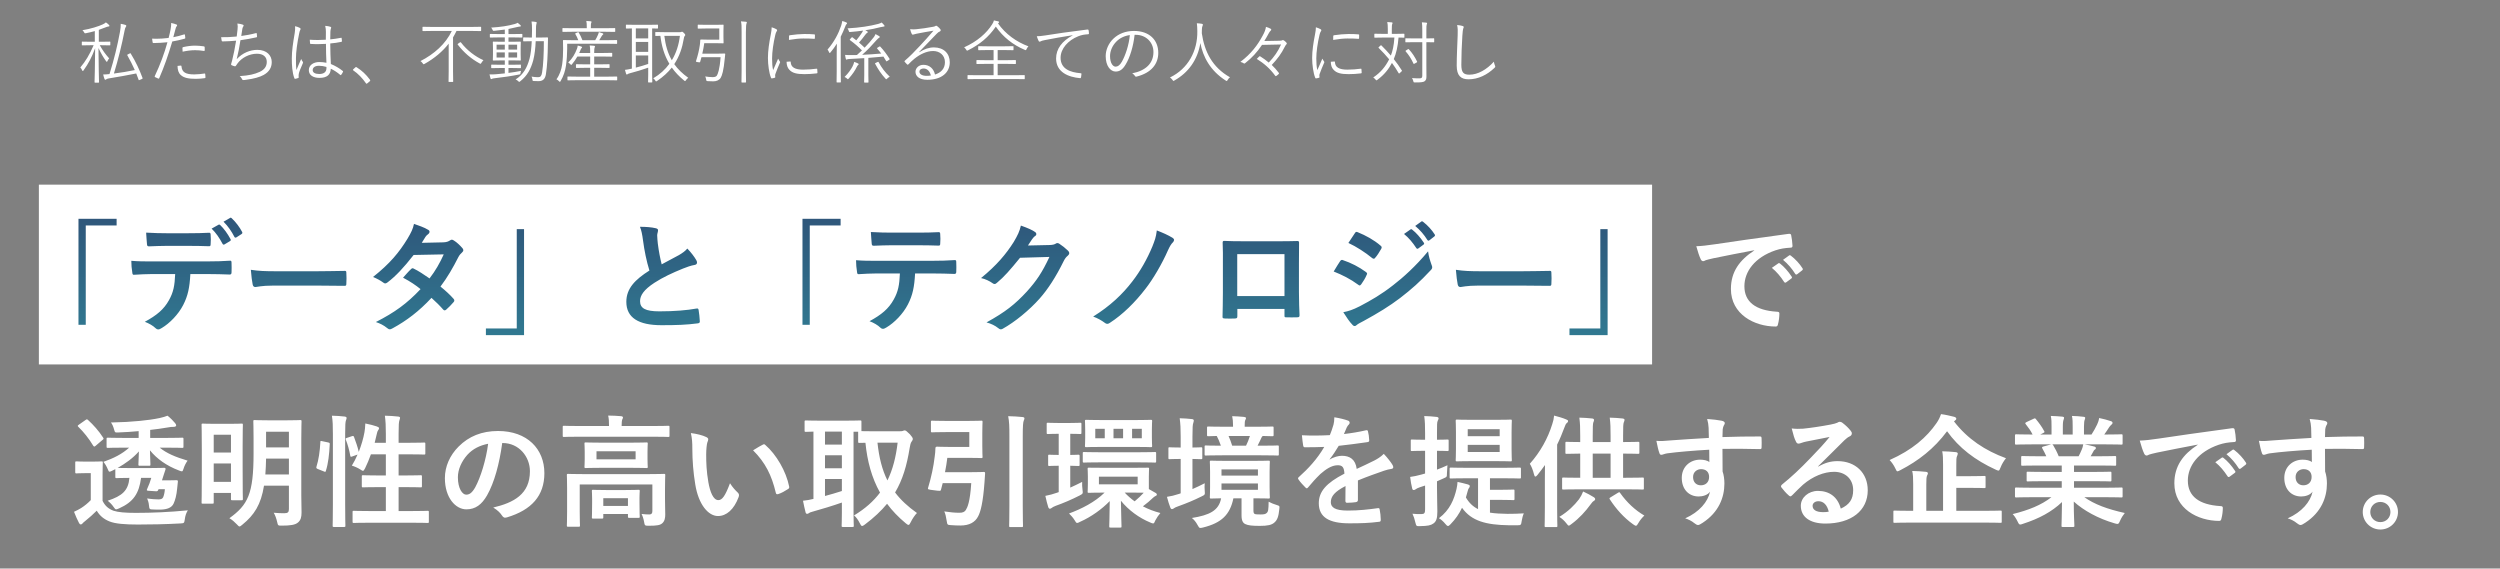
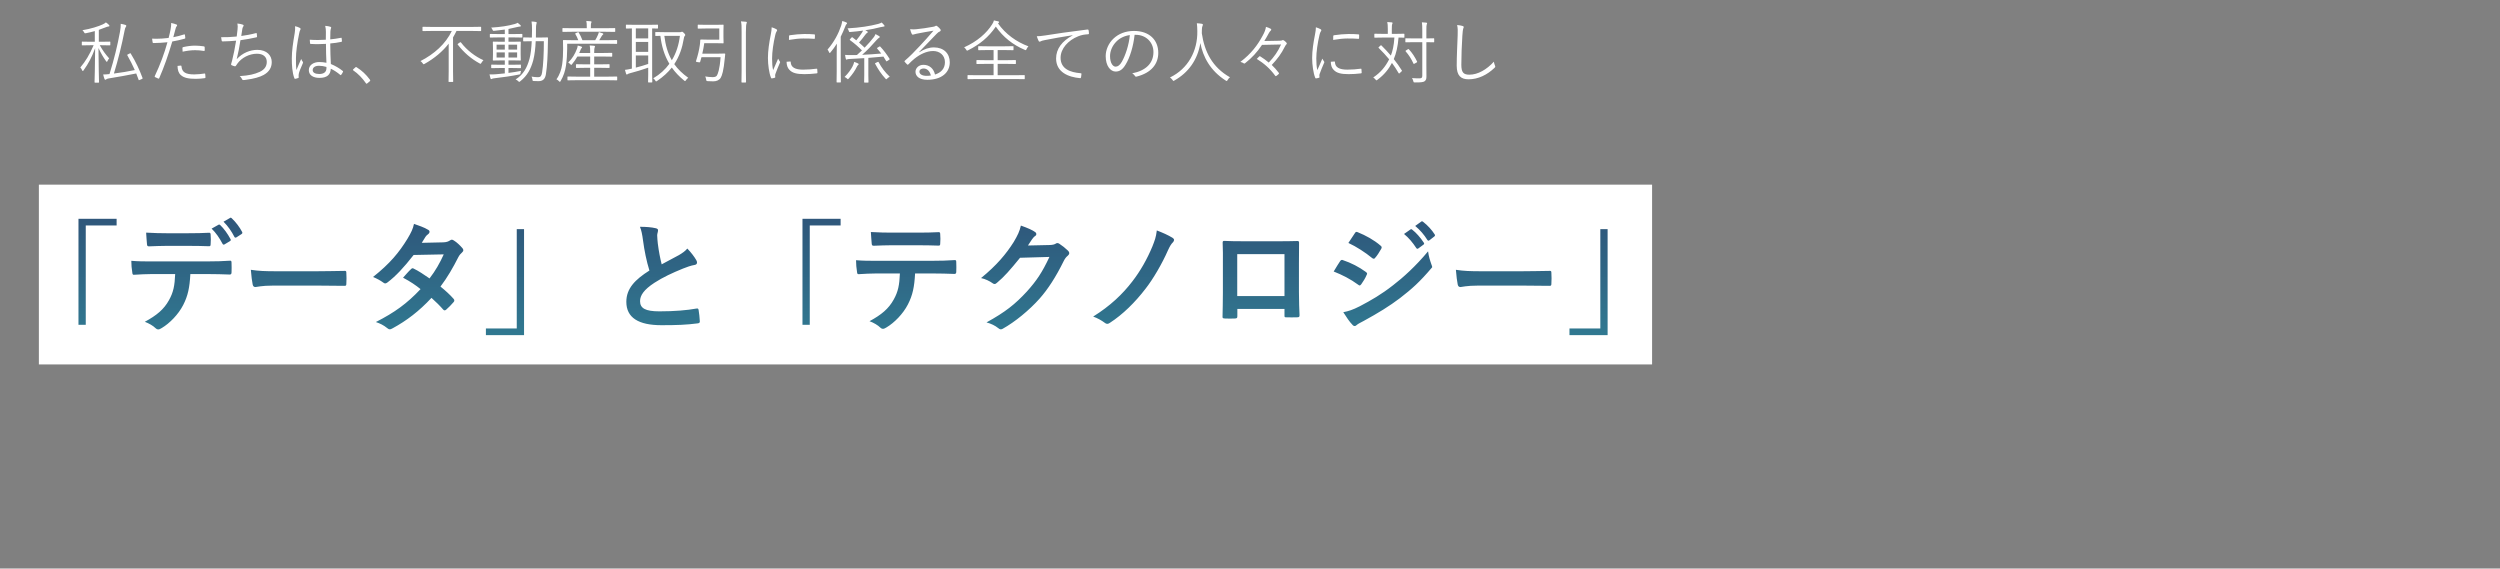
<svg xmlns="http://www.w3.org/2000/svg" width="1029" height="234" viewBox="0 0 1029 234" fill="none">
  <rect x="0" y="0" width="1029" height="234" fill="#808080" stroke="none" />
  <path d="M45.406 17.356V18.448C45.406 18.644 45.377 18.672 45.181 18.672C45.014 18.672 44.285 18.616 41.849 18.616H41.066C42.297 20.828 43.502 22.452 44.929 24.02C44.678 24.328 44.398 24.748 44.23 25.14C44.117 25.364 44.062 25.476 43.95 25.476C43.894 25.476 43.782 25.364 43.669 25.196C42.661 23.796 41.569 22.032 40.533 19.764C40.562 27.184 40.758 33.372 40.758 33.792C40.758 33.988 40.73 34.016 40.533 34.016H39.133C38.938 34.016 38.91 33.988 38.91 33.792C38.91 33.372 39.133 27.072 39.161 19.82C37.761 23.6 36.417 26.148 34.401 28.948C34.261 29.144 34.178 29.228 34.093 29.228C33.981 29.228 33.898 29.144 33.813 28.92C33.617 28.472 33.337 28.052 33.057 27.772C35.185 25.28 36.865 22.48 38.545 18.616H37.202C34.794 18.616 34.038 18.672 33.87 18.672C33.673 18.672 33.673 18.644 33.673 18.448V17.356C33.673 17.16 33.673 17.132 33.87 17.132C34.038 17.132 34.794 17.188 37.202 17.188H39.022V12.792C37.873 13.128 36.669 13.408 35.41 13.66C34.849 13.744 34.849 13.744 34.597 13.268C34.401 12.932 34.206 12.68 33.925 12.428C37.23 11.924 40.673 10.804 42.325 10.02C42.941 9.712 43.194 9.572 43.586 9.208C44.062 9.544 44.481 9.88 44.789 10.188C44.986 10.384 45.041 10.496 45.041 10.664C45.041 10.832 44.901 10.888 44.593 10.916C44.258 10.944 43.865 11.084 43.389 11.28C42.578 11.616 41.654 11.952 40.673 12.288V17.188H41.849C44.285 17.188 45.014 17.132 45.181 17.132C45.377 17.132 45.406 17.16 45.406 17.356ZM52.602 22.396L53.33 22.032C53.666 21.864 53.694 21.836 53.806 22.032C55.934 25.476 57.446 28.836 58.678 32.112C58.733 32.308 58.733 32.364 58.425 32.504L57.586 32.868C57.166 33.064 57.138 33.064 57.053 32.84L56.074 30.236C52.406 30.992 48.962 31.58 44.761 32.28C44.173 32.364 43.865 32.532 43.754 32.644C43.642 32.756 43.446 32.84 43.334 32.84C43.194 32.84 43.081 32.7 42.998 32.476C42.801 31.944 42.605 31.3 42.465 30.656C43.221 30.656 44.062 30.6 45.069 30.488C47.029 24.216 48.318 18.84 49.382 13.1C49.633 11.728 49.718 10.776 49.69 9.796C50.389 9.908 51.062 10.076 51.593 10.244C51.818 10.328 51.986 10.44 51.986 10.58C51.986 10.748 51.958 10.832 51.846 11C51.593 11.336 51.453 11.7 51.313 12.428C50.081 18.728 48.681 24.384 46.889 30.264C49.941 29.872 52.574 29.452 55.486 28.836C54.59 26.82 53.581 24.832 52.406 22.76C52.322 22.592 52.322 22.536 52.602 22.396ZM71.334 15.312C72.65 15.088 74.218 14.668 75.785 14.164C76.01 14.108 76.094 14.164 76.121 14.36C76.177 14.696 76.234 15.172 76.261 15.508C76.29 15.788 76.234 15.872 75.981 15.928C74.162 16.432 72.621 16.796 70.913 17.076C69.234 22.76 67.525 27.632 65.537 32.168C65.425 32.42 65.314 32.42 65.118 32.336C64.894 32.252 64.165 31.916 63.801 31.72C63.661 31.636 63.633 31.496 63.69 31.356C66.013 26.428 67.609 22.06 68.925 17.384C67.106 17.58 65.174 17.692 63.27 17.72C62.934 17.72 62.877 17.692 62.822 17.44C62.766 17.048 62.681 16.46 62.597 15.9C63.13 15.956 63.605 15.956 64.362 15.956C65.677 15.956 67.609 15.844 69.401 15.62C69.793 14.136 70.017 13.128 70.213 12.092C70.353 11.308 70.493 10.384 70.438 9.46C71.222 9.6 72.09 9.852 72.677 10.104C72.817 10.16 72.901 10.272 72.901 10.412C72.901 10.552 72.817 10.692 72.677 10.86C72.481 11.112 72.37 11.364 72.23 11.952C71.894 13.1 71.641 14.248 71.334 15.312ZM73.07 27.128C73.546 27.044 74.078 26.988 74.385 26.988C74.609 26.988 74.665 27.044 74.694 27.268C74.889 29.788 76.457 30.628 79.986 30.628C81.413 30.628 82.981 30.432 84.129 30.264C84.353 30.236 84.438 30.236 84.466 30.46C84.522 30.796 84.578 31.412 84.578 31.804C84.578 32.084 84.493 32.14 84.269 32.168C83.401 32.308 81.945 32.448 80.602 32.448C77.578 32.448 75.701 32.056 74.442 30.908C73.462 30.068 73.097 28.808 73.07 27.128ZM75.169 21.276C75.114 20.8 75.085 20.128 75.085 19.792C75.085 19.54 75.141 19.456 75.45 19.372C77.073 19.008 78.698 18.784 80.35 18.784C81.498 18.784 82.73 18.924 83.822 19.064C84.157 19.12 84.213 19.204 84.242 19.372C84.269 19.652 84.297 20.24 84.269 20.604C84.242 20.94 84.157 21.024 83.906 20.968C82.701 20.772 81.498 20.66 80.322 20.66C78.585 20.66 76.85 20.912 75.169 21.276ZM97.43 15.032C97.57 14.136 97.653 13.408 97.766 12.176C97.877 11.168 97.877 10.44 97.71 9.684C98.662 9.768 99.418 9.936 99.978 10.16C100.174 10.244 100.286 10.356 100.286 10.524C100.286 10.664 100.202 10.804 100.118 10.916C99.978 11.112 99.838 11.42 99.754 11.84C99.558 12.932 99.474 13.632 99.305 14.808C100.986 14.584 103.365 14.164 105.326 13.632C105.578 13.548 105.662 13.576 105.69 13.828C105.746 14.22 105.802 14.612 105.802 15.032C105.802 15.256 105.746 15.312 105.522 15.368C103.31 15.872 101.182 16.236 98.969 16.544C98.549 19.316 98.073 21.752 97.43 24.356C99.809 21.752 103.002 20.52 105.914 20.52C109.862 20.52 111.85 22.872 111.85 25.532C111.85 27.772 110.842 29.536 108.518 30.852C106.838 31.776 104.43 32.42 101.434 32.812C101.014 32.896 100.51 32.952 100.062 32.952C99.865 32.952 99.754 32.868 99.614 32.56C99.362 32.028 99.082 31.636 98.662 31.328C102.526 31.076 104.71 30.572 106.922 29.564C108.826 28.668 109.806 27.324 109.806 25.476C109.806 23.376 108.322 22.116 105.746 22.116C102.582 22.116 99.445 23.824 97.822 26.036C97.57 26.372 97.346 26.68 97.177 26.96C97.01 27.212 96.925 27.324 96.701 27.296C96.421 27.268 95.805 27.044 95.469 26.904C95.218 26.792 95.106 26.68 95.106 26.512C95.106 26.4 95.162 26.232 95.218 26.036C95.358 25.588 95.442 25.252 95.525 24.972C96.169 22.424 96.674 19.848 97.177 16.74C95.498 16.908 93.397 17.02 91.633 17.048C91.382 17.048 91.297 16.964 91.242 16.74C91.186 16.488 91.073 15.872 91.017 15.312C93.061 15.34 95.329 15.256 97.43 15.032ZM134.362 25.84C134.25 23.516 134.166 20.94 134.166 18.056C132.178 18.168 130.134 18.224 127.922 18.084C127.754 18.084 127.642 18.056 127.614 17.832C127.558 17.44 127.502 16.852 127.502 16.348C129.826 16.516 132.066 16.488 134.11 16.348C134.11 15.312 134.138 14.248 134.138 13.128C134.138 12.344 134.082 11.588 133.858 10.636C134.782 10.72 135.426 10.832 136.014 11.028C136.21 11.112 136.322 11.224 136.322 11.364C136.322 11.504 136.294 11.588 136.21 11.756C136.07 12.008 136.014 12.568 135.986 13.1C135.93 14.08 135.93 15.06 135.93 16.208C137.386 16.068 138.898 15.844 140.354 15.564C140.578 15.508 140.606 15.564 140.634 15.76C140.69 16.068 140.746 16.544 140.746 16.88C140.746 17.076 140.662 17.188 140.55 17.216C139.122 17.552 137.442 17.748 135.93 17.888C135.958 21.164 136.042 23.824 136.182 26.344C138.002 27.1 139.654 28.052 141.11 29.228C141.25 29.34 141.25 29.396 141.166 29.592C140.998 29.984 140.718 30.46 140.41 30.824C140.298 30.992 140.186 30.964 140.074 30.852C138.842 29.816 137.61 28.976 136.154 28.276C136.042 30.74 134.642 32.056 131.478 32.056C128.846 32.056 127.11 30.908 127.11 28.864C127.11 26.792 129.042 25.532 131.422 25.532C132.318 25.532 133.466 25.644 134.362 25.84ZM134.362 28.08V27.548C133.298 27.24 132.29 27.072 131.31 27.072C129.742 27.072 128.706 27.716 128.706 28.864C128.706 29.872 129.714 30.46 131.394 30.46C133.382 30.46 134.362 29.564 134.362 28.08ZM121.454 10.776C122.154 10.916 123.05 11.252 123.442 11.504C123.778 11.728 123.806 11.952 123.61 12.26C123.442 12.54 123.302 12.96 123.162 13.66C122.322 17.692 121.818 21.388 121.818 23.992C121.818 25.588 121.79 27.044 122.014 28.836C122.602 27.324 123.246 25.924 123.974 24.272C124.169 24.804 124.394 25.112 124.618 25.42C124.786 25.672 124.758 25.812 124.646 26.036C123.694 28.164 123.078 29.732 122.966 30.46C122.91 30.964 122.882 31.384 122.938 31.72C122.994 31.916 122.938 32 122.798 32.084C122.462 32.224 121.958 32.364 121.538 32.448C121.342 32.504 121.258 32.448 121.174 32.224C120.25 29.872 120.11 26.624 120.11 24.048C120.11 20.968 120.586 17.832 121.314 13.548C121.454 12.624 121.538 11.56 121.454 10.776ZM145.394 28.528L146.262 27.744C146.374 27.632 146.486 27.576 146.57 27.576C146.654 27.576 146.738 27.632 146.878 27.744C148.922 29.032 150.63 30.6 152.254 32.784C152.366 32.952 152.394 33.036 152.394 33.12C152.394 33.232 152.366 33.316 152.198 33.456L151.19 34.296C151.05 34.408 150.966 34.464 150.91 34.464C150.798 34.464 150.714 34.436 150.602 34.24C149.146 32.14 147.354 30.292 145.45 29.004C145.31 28.92 145.254 28.864 145.254 28.808C145.254 28.724 145.282 28.668 145.394 28.528ZM198.034 11.28V12.568C198.034 12.764 198.006 12.792 197.81 12.792C197.642 12.792 196.774 12.736 194.114 12.736H187.898C187.45 13.66 186.974 14.556 186.47 15.396V29.452C186.47 32.196 186.526 33.372 186.526 33.512C186.526 33.708 186.498 33.736 186.302 33.736H184.846C184.65 33.736 184.622 33.708 184.622 33.512C184.622 33.344 184.678 32.196 184.678 29.452V17.972C182.158 21.192 178.938 23.936 174.766 26.288C174.57 26.4 174.458 26.456 174.374 26.456C174.262 26.456 174.178 26.344 173.982 26.064C173.702 25.672 173.45 25.392 173.058 25.14C178.686 22.284 183.418 18.084 185.966 12.736H177.818C175.158 12.736 174.262 12.792 174.122 12.792C173.926 12.792 173.898 12.764 173.898 12.568V11.28C173.898 11.056 173.926 11.028 174.122 11.028C174.262 11.028 175.158 11.084 177.818 11.084H194.114C196.774 11.084 197.642 11.028 197.81 11.028C198.006 11.028 198.034 11.056 198.034 11.28ZM188.626 17.916L189.27 17.468C189.494 17.3 189.606 17.328 189.746 17.496C192.182 20.716 195.766 23.376 198.986 24.776C198.678 25.084 198.342 25.532 198.146 25.868C197.978 26.148 197.922 26.26 197.782 26.26C197.67 26.26 197.558 26.176 197.334 26.064C193.89 24.188 190.894 21.584 188.43 18.392C188.29 18.224 188.318 18.14 188.626 17.916ZM215.002 14.192V15.228C215.002 15.424 215.002 15.452 214.834 15.452C214.694 15.452 213.826 15.396 211.25 15.396H209.29V17.188H210.802C213.182 17.188 213.966 17.132 214.134 17.132C214.329 17.132 214.358 17.16 214.358 17.356C214.358 17.496 214.302 18.028 214.302 19.652V22.396C214.302 23.964 214.358 24.552 214.358 24.692C214.358 24.888 214.329 24.916 214.134 24.916C213.966 24.916 213.406 24.86 210.802 24.86H209.29V26.652H210.774C213.238 26.652 214.022 26.596 214.19 26.596C214.386 26.596 214.414 26.624 214.414 26.82V27.828C214.414 28.024 214.386 28.052 214.19 28.052C214.022 28.052 213.238 27.996 210.774 27.996H209.29V30.012C211.026 29.788 212.818 29.508 214.442 29.172C214.329 29.508 214.274 29.76 214.246 30.012C214.19 30.6 214.19 30.572 213.63 30.684C210.382 31.328 207.05 31.804 203.633 32.196C203.074 32.252 202.654 32.364 202.542 32.42C202.43 32.476 202.318 32.56 202.206 32.56C202.066 32.56 201.954 32.476 201.87 32.224C201.758 31.804 201.59 31.188 201.478 30.628C202.43 30.656 203.242 30.628 204.362 30.544C205.342 30.46 206.518 30.348 207.778 30.208V27.996H205.818C203.354 27.996 202.57 28.052 202.402 28.052C202.206 28.052 202.178 28.024 202.178 27.828V26.82C202.178 26.624 202.206 26.596 202.402 26.596C202.57 26.596 203.354 26.652 205.818 26.652H207.778V24.86H206.406C204.026 24.86 203.242 24.916 203.074 24.916C202.878 24.916 202.85 24.888 202.85 24.692C202.85 24.524 202.906 23.964 202.906 22.396V19.68C202.906 18.056 202.85 17.496 202.85 17.356C202.85 17.16 202.878 17.132 203.074 17.132C203.242 17.132 204.026 17.188 206.406 17.188H207.778V15.396H205.398C202.85 15.396 201.982 15.452 201.842 15.452C201.646 15.452 201.618 15.424 201.618 15.228V14.192C201.618 13.996 201.646 13.968 201.842 13.968C201.982 13.968 202.85 14.024 205.398 14.024H207.778V12.176C206.406 12.372 205.034 12.54 203.494 12.68C202.99 12.708 202.934 12.736 202.766 12.344C202.598 11.924 202.374 11.616 202.15 11.364C206.238 11.112 208.982 10.664 211.782 9.908C212.286 9.768 212.734 9.6 213.07 9.376C213.518 9.712 213.882 10.02 214.162 10.3C214.329 10.468 214.386 10.552 214.386 10.692C214.386 10.86 214.162 10.944 213.91 10.944C213.658 10.944 213.238 11.056 212.818 11.14C211.586 11.448 210.438 11.7 209.29 11.924V14.024H211.25C213.826 14.024 214.666 13.968 214.806 13.968C214.974 13.968 215.002 13.996 215.002 14.192ZM212.846 23.684V21.556H209.29V23.684H212.846ZM207.778 23.684V21.556H204.39V23.684H207.778ZM212.846 20.408V18.392H209.29V20.408H212.846ZM207.778 20.408V18.392H204.39V20.408H207.778ZM220.574 15.452H222.226C224.438 15.452 225.138 15.396 225.306 15.396C225.502 15.396 225.558 15.452 225.558 15.648C225.502 16.516 225.502 17.3 225.502 18.14C225.446 22.592 225.25 27.156 224.69 30.6C224.354 32.56 223.402 33.4 221.666 33.4C220.882 33.4 220.266 33.372 219.678 33.344C219.202 33.316 219.202 33.176 219.174 32.868C219.146 32.364 218.978 31.888 218.782 31.524C219.706 31.692 220.574 31.776 221.526 31.776C222.45 31.776 222.898 31.272 223.122 29.844C223.626 26.82 223.85 22.088 223.85 16.964H220.49C220.378 19.792 220.07 22.536 219.482 24.804C218.502 28.388 217.074 31.132 214.134 33.456C213.91 33.624 213.826 33.708 213.714 33.708C213.63 33.708 213.518 33.624 213.35 33.456C213.042 33.12 212.65 32.868 212.23 32.7C215.394 30.712 216.934 27.884 217.942 24.216C218.446 22.368 218.726 19.736 218.866 16.964H218.586C216.401 16.964 215.73 17.02 215.59 17.02C215.365 17.02 215.338 16.992 215.338 16.796V15.62C215.338 15.424 215.365 15.396 215.59 15.396C215.73 15.396 216.401 15.452 218.586 15.452H218.922C218.95 14.388 218.978 13.324 218.978 12.288C218.978 10.552 218.95 9.88 218.782 8.844C219.426 8.872 220.014 8.928 220.602 9.04C220.798 9.068 220.91 9.18 220.91 9.292C220.91 9.488 220.854 9.628 220.77 9.88C220.658 10.16 220.602 11 220.602 12.484C220.602 13.464 220.602 14.472 220.574 15.452ZM254.034 31.72V32.84C254.034 33.036 254.006 33.064 253.81 33.064C253.67 33.064 252.718 33.008 249.862 33.008H237.71C234.882 33.008 233.958 33.064 233.79 33.064C233.594 33.064 233.566 33.036 233.566 32.84V31.72C233.566 31.524 233.594 31.496 233.79 31.496C233.958 31.496 234.882 31.552 237.71 31.552H242.918V27.912H240.93C238.298 27.912 237.458 27.968 237.29 27.968C237.094 27.968 237.066 27.94 237.066 27.744V26.652C237.066 26.456 237.094 26.428 237.29 26.428C237.458 26.428 238.298 26.484 240.93 26.484H242.918V23.264H237.654C237.038 24.356 236.31 25.392 235.414 26.484C235.302 26.624 235.218 26.708 235.133 26.708C235.022 26.708 234.91 26.624 234.742 26.428C234.462 26.12 234.182 25.924 233.874 25.756C235.61 24.02 236.646 22.256 237.458 20.128C237.598 19.764 237.738 19.288 237.794 18.756C238.354 18.868 238.942 19.036 239.334 19.204C239.558 19.316 239.586 19.372 239.586 19.484C239.586 19.624 239.474 19.708 239.362 19.82C239.222 19.96 239.082 20.212 238.914 20.632C238.746 21.024 238.606 21.416 238.41 21.808H242.918V21.332C242.918 20.044 242.89 19.652 242.721 18.7C243.394 18.728 243.982 18.784 244.542 18.84C244.738 18.868 244.906 18.98 244.906 19.064C244.906 19.26 244.794 19.428 244.738 19.624C244.654 19.904 244.57 20.296 244.57 21.388V21.808H248.042C250.73 21.808 251.598 21.752 251.766 21.752C251.962 21.752 251.99 21.78 251.99 21.976V23.096C251.99 23.292 251.962 23.32 251.766 23.32C251.598 23.32 250.73 23.264 248.042 23.264H244.57V26.484H247.034C249.666 26.484 250.534 26.428 250.674 26.428C250.87 26.428 250.898 26.456 250.898 26.652V27.744C250.898 27.94 250.87 27.968 250.674 27.968C250.534 27.968 249.666 27.912 247.034 27.912H244.57V31.552H249.862C252.718 31.552 253.67 31.496 253.81 31.496C254.006 31.496 254.034 31.524 254.034 31.72ZM254.006 16.712V17.832C254.006 18.028 253.978 18.056 253.81 18.056C253.642 18.056 252.718 18 249.946 18H233.454V20.072C233.454 22.228 233.286 24.72 232.95 27.044C232.642 29.116 231.998 31.272 230.738 33.372C230.598 33.596 230.542 33.708 230.458 33.708C230.374 33.708 230.29 33.624 230.122 33.456C229.785 33.092 229.338 32.784 229.03 32.644C230.346 30.852 231.074 28.64 231.382 26.54C231.69 24.44 231.774 22.06 231.774 20.072C231.774 17.776 231.718 16.852 231.718 16.712C231.718 16.516 231.746 16.488 231.942 16.488C232.11 16.488 233.062 16.544 235.834 16.544H238.018C237.682 15.62 237.262 14.724 236.814 14.024C236.702 13.828 236.702 13.772 237.01 13.632L237.794 13.296C238.046 13.184 238.102 13.212 238.214 13.408C238.718 14.22 239.306 15.396 239.726 16.544H244.99C245.438 15.816 245.774 15.172 246.11 14.36C246.278 13.968 246.418 13.604 246.474 13.212C247.034 13.352 247.65 13.548 248.07 13.716C248.266 13.8 248.322 13.884 248.322 13.996C248.322 14.136 248.238 14.248 248.07 14.36C247.902 14.472 247.762 14.668 247.566 15.004C247.286 15.508 247.006 16.012 246.642 16.544H249.946C252.718 16.544 253.642 16.488 253.81 16.488C253.978 16.488 254.006 16.516 254.006 16.712ZM253.222 11.812V12.904C253.222 13.1 253.194 13.128 252.998 13.128C252.858 13.128 251.906 13.072 249.078 13.072H235.61C232.782 13.072 231.858 13.128 231.718 13.128C231.522 13.128 231.494 13.1 231.494 12.904V11.812C231.494 11.588 231.522 11.56 231.718 11.56C231.858 11.56 232.782 11.616 235.61 11.616H241.518V11.224C241.518 10.02 241.49 9.292 241.322 8.62C242.022 8.648 242.638 8.704 243.142 8.76C243.338 8.788 243.478 8.872 243.478 8.984C243.478 9.18 243.394 9.32 243.31 9.516C243.226 9.768 243.198 10.188 243.198 11.224V11.616H249.106C251.906 11.616 252.858 11.56 252.998 11.56C253.194 11.56 253.222 11.588 253.222 11.812ZM270.834 10.412V11.532C270.834 11.728 270.806 11.756 270.61 11.756C270.498 11.756 269.91 11.728 268.426 11.7V30.712C268.426 32.728 268.482 33.568 268.482 33.708C268.482 33.904 268.454 33.932 268.258 33.932H266.97C266.774 33.932 266.746 33.904 266.746 33.708C266.746 33.54 266.802 32.728 266.802 30.712V27.856C264.562 28.668 261.23 29.648 259.438 30.096C258.682 30.292 258.43 30.432 258.346 30.516C258.262 30.6 258.122 30.684 257.982 30.684C257.87 30.684 257.785 30.572 257.702 30.376C257.534 29.9 257.366 29.34 257.226 28.752C258.15 28.64 258.654 28.556 259.522 28.36L260.082 28.248V11.7C258.542 11.728 257.954 11.756 257.842 11.756C257.646 11.756 257.618 11.728 257.618 11.532V10.412C257.618 10.188 257.646 10.16 257.842 10.16C257.982 10.16 258.85 10.216 261.398 10.216H267.054C269.602 10.216 270.47 10.16 270.61 10.16C270.806 10.16 270.834 10.188 270.834 10.412ZM266.802 26.316V22.816H261.706V27.828C263.358 27.408 265.29 26.848 266.802 26.316ZM266.802 15.816V11.7H261.706V15.816H266.802ZM266.802 21.36V17.272H261.706V21.36H266.802ZM273.298 13.24H279.794C280.158 13.24 280.326 13.212 280.41 13.156C280.522 13.072 280.634 13.044 280.746 13.044C280.886 13.044 281.11 13.184 281.558 13.632C281.922 13.996 282.062 14.22 282.062 14.416C282.062 14.584 281.922 14.696 281.782 14.864C281.642 15.032 281.53 15.368 281.446 15.928C280.83 19.624 279.682 23.152 277.526 26.4C278.954 28.416 280.83 30.264 283.294 32.028C282.958 32.28 282.594 32.588 282.314 33.036C282.174 33.26 282.09 33.372 281.978 33.372C281.866 33.372 281.754 33.288 281.558 33.12C279.514 31.468 277.834 29.676 276.518 27.8C274.978 29.76 273.018 31.58 270.498 33.288C270.302 33.428 270.162 33.512 270.05 33.512C269.938 33.512 269.854 33.4 269.686 33.12C269.462 32.728 269.238 32.504 268.874 32.224C271.646 30.6 273.83 28.584 275.51 26.26C273.382 22.704 272.29 18.84 271.814 14.752C270.526 14.78 270.05 14.808 269.938 14.808C269.742 14.808 269.714 14.78 269.714 14.584V13.38C269.714 13.212 269.742 13.184 269.938 13.184C270.077 13.184 270.862 13.24 273.298 13.24ZM279.85 14.752H273.438C273.914 18.532 274.81 21.836 276.518 24.804C278.338 21.836 279.402 18.448 279.85 14.752ZM298.498 22.284L298.329 23.936C297.854 29.116 297.182 31.132 296.65 32C296.09 32.952 294.97 33.484 293.57 33.484C292.73 33.484 291.974 33.456 291.302 33.4C290.77 33.344 290.742 33.316 290.658 32.756C290.574 32.252 290.462 31.86 290.266 31.468C291.358 31.636 292.142 31.72 293.234 31.748C294.186 31.776 294.746 31.524 295.026 31.16C295.446 30.488 296.202 28.78 296.594 23.544H288.726L288.194 25.42C288.11 25.7 288.053 25.728 287.242 25.588C286.402 25.448 286.374 25.392 286.486 25.112C287.242 22.76 287.774 20.576 288.053 18.532C288.138 17.916 288.222 17.104 288.222 16.544C288.222 16.348 288.306 16.264 288.502 16.264C288.67 16.264 289.342 16.32 291.106 16.32H296.062V11.728H290.49C288.278 11.728 287.578 11.784 287.41 11.784C287.214 11.784 287.186 11.756 287.186 11.56V10.384C287.186 10.188 287.214 10.16 287.41 10.16C287.578 10.16 288.278 10.216 290.49 10.216H294.606C296.678 10.216 297.462 10.16 297.63 10.16C297.798 10.16 297.826 10.188 297.826 10.384C297.826 10.552 297.77 11.196 297.77 12.792V15.228C297.77 16.852 297.826 17.468 297.826 17.608C297.826 17.804 297.798 17.832 297.63 17.832C297.462 17.832 296.678 17.776 294.606 17.776H289.874C289.65 19.316 289.398 20.688 289.062 22.088H295.194C297.378 22.088 298.077 22.032 298.246 22.032C298.442 22.032 298.498 22.088 298.498 22.284ZM305.246 29.06V13.464C305.246 10.664 305.246 9.88 304.966 8.788C305.722 8.816 306.534 8.872 307.066 8.956C307.262 8.984 307.402 9.096 307.402 9.18C307.402 9.348 307.346 9.46 307.262 9.684C307.15 10.02 307.01 10.72 307.01 13.352V29.032C307.01 32.196 307.066 33.596 307.066 33.736C307.066 33.932 307.038 33.96 306.842 33.96H305.414C305.218 33.96 305.19 33.932 305.19 33.736C305.19 33.596 305.246 32.224 305.246 29.06ZM317.622 11.224C318.35 11.448 319.078 11.756 319.47 11.98C319.75 12.148 319.862 12.26 319.862 12.428C319.862 12.596 319.806 12.708 319.666 12.904C319.414 13.268 319.246 13.744 319.106 14.388C318.322 17.692 317.79 21.388 317.79 24.048C317.79 26.092 317.902 27.464 318.21 28.864C318.882 27.296 319.47 26.092 320.282 24.132C320.478 24.58 320.73 24.916 320.954 25.252C321.038 25.336 321.094 25.448 321.094 25.532C321.094 25.7 321.038 25.812 320.954 25.98C320.338 27.408 319.75 28.78 319.162 30.432C319.078 30.6 319.05 30.852 319.05 31.132C319.05 31.384 319.106 31.552 319.106 31.748C319.106 31.86 319.05 31.972 318.91 32C318.518 32.14 318.042 32.224 317.65 32.28C317.51 32.28 317.398 32.168 317.342 32C316.558 30.124 316.082 26.624 316.082 23.88C316.082 20.884 316.586 17.608 317.23 14.332C317.482 12.988 317.622 12.176 317.622 11.224ZM323.754 25.42L325.266 25.308C325.406 25.28 325.462 25.364 325.462 25.588C325.546 27.716 327.254 28.668 330.558 28.668C332.546 28.668 334.366 28.5 336.074 28.276C336.298 28.248 336.354 28.276 336.382 28.556C336.41 28.892 336.466 29.48 336.466 29.872C336.466 30.124 336.466 30.152 336.102 30.208C334.422 30.404 332.854 30.516 331.09 30.516C327.954 30.516 326.162 30.068 324.93 28.752C324.118 27.94 323.782 26.82 323.754 25.42ZM324.734 16.432C324.734 15.676 324.734 15.228 324.762 14.892C324.762 14.64 324.818 14.556 325.098 14.5C326.862 14.22 329.55 13.996 331.034 13.996C332.658 13.996 334.254 14.052 335.01 14.136C335.374 14.164 335.43 14.192 335.43 14.416C335.43 14.864 335.43 15.312 335.402 15.732C335.402 15.956 335.346 16.012 335.094 15.984C334.002 15.872 332.182 15.844 330.586 15.844C329.018 15.844 326.974 16.04 324.734 16.432ZM361.218 19.596L361.89 19.204C362.142 19.036 362.198 19.036 362.338 19.204C363.738 20.688 364.998 22.396 366.146 24.216C366.23 24.384 366.202 24.468 365.95 24.636L365.194 25.112C365.054 25.224 364.97 25.252 364.914 25.252C364.83 25.252 364.774 25.196 364.718 25.084C364.354 24.44 363.99 23.852 363.626 23.292C361.386 23.516 359.37 23.684 357.41 23.824V30.824C357.41 32.812 357.466 33.652 357.466 33.792C357.466 33.96 357.438 33.988 357.242 33.988H355.926C355.702 33.988 355.674 33.96 355.674 33.792C355.674 33.624 355.73 32.812 355.73 30.824V23.936C353.77 24.076 351.838 24.188 349.794 24.272C349.038 24.3 348.842 24.356 348.702 24.44C348.59 24.496 348.506 24.552 348.394 24.552C348.282 24.552 348.198 24.44 348.142 24.244C348.002 23.74 347.918 23.208 347.834 22.592C348.926 22.676 349.766 22.704 350.578 22.676C351.278 22.676 351.978 22.676 352.706 22.648C353.406 22.032 354.106 21.388 354.778 20.744C353.266 19.204 351.614 17.804 349.85 16.516C349.682 16.376 349.682 16.348 349.878 16.124L350.522 15.424C350.662 15.256 350.746 15.284 350.914 15.396L352.454 16.6C353.322 15.564 354.134 14.444 354.862 13.324C355.002 13.128 355.142 12.848 355.254 12.596C353.63 12.82 351.894 13.016 350.074 13.156C349.514 13.212 349.514 13.212 349.346 12.708C349.262 12.4 349.066 11.952 348.842 11.672C353.854 11.42 358.278 10.692 361.442 9.852C362.058 9.684 362.534 9.488 362.898 9.264C363.346 9.684 363.654 10.02 363.934 10.384C364.046 10.524 364.102 10.608 364.102 10.72C364.102 10.86 363.962 10.916 363.682 10.944C363.458 10.972 363.038 11.028 362.338 11.196C360.49 11.672 358.446 12.12 356.15 12.456L356.934 12.876C357.13 13.016 357.186 13.1 357.186 13.212C357.186 13.352 357.102 13.436 356.934 13.52C356.738 13.632 356.514 13.828 356.178 14.276C355.226 15.536 354.498 16.488 353.574 17.524C354.358 18.196 355.142 18.896 355.87 19.624C357.326 18.14 358.642 16.628 359.734 15.2C359.986 14.836 360.182 14.472 360.35 14.024C360.826 14.248 361.386 14.556 361.862 14.864C362.058 15.004 362.114 15.116 362.114 15.228C362.114 15.396 361.946 15.536 361.806 15.592C361.638 15.676 361.358 15.844 360.742 16.544C358.894 18.672 356.962 20.716 354.862 22.564C357.354 22.452 359.958 22.284 362.73 22.032C362.198 21.332 361.638 20.66 361.05 19.988C360.91 19.82 360.966 19.736 361.218 19.596ZM344.39 29.312V22.06C344.39 20.968 344.418 19.344 344.446 17.972C343.69 19.176 342.822 20.408 341.842 21.556C341.702 21.724 341.59 21.808 341.506 21.808C341.422 21.808 341.338 21.724 341.254 21.528C341.058 21.052 340.834 20.688 340.61 20.408C343.326 17.272 345.118 13.856 346.238 10.524C346.462 9.796 346.602 9.152 346.658 8.648C347.246 8.788 347.834 8.984 348.338 9.236C348.534 9.32 348.646 9.404 348.646 9.544C348.646 9.712 348.59 9.796 348.422 9.936C348.254 10.076 348.086 10.356 347.862 11C347.329 12.344 346.742 13.716 346.042 15.116V29.312C346.042 32.28 346.098 33.568 346.098 33.708C346.098 33.904 346.07 33.932 345.874 33.932H344.53C344.362 33.932 344.334 33.904 344.334 33.708C344.334 33.568 344.39 32.28 344.39 29.312ZM360.49 25.868L361.19 25.532C361.442 25.392 361.526 25.392 361.638 25.588C362.898 27.912 364.214 29.676 366.23 31.58C365.866 31.776 365.474 32.028 365.166 32.336C364.97 32.532 364.886 32.616 364.774 32.616C364.662 32.616 364.578 32.504 364.41 32.308C362.758 30.516 361.526 28.696 360.21 26.26C360.098 26.064 360.154 26.036 360.49 25.868ZM353.434 26.428C353.434 26.596 353.322 26.68 353.154 26.792C353.014 26.904 352.762 27.268 352.622 27.604C351.922 29.06 350.942 30.516 349.374 32.28C349.178 32.476 349.094 32.588 348.982 32.588C348.87 32.588 348.786 32.504 348.59 32.308C348.31 32.028 347.974 31.832 347.61 31.692C349.234 30.096 350.326 28.444 350.858 27.436C351.278 26.624 351.474 26.036 351.586 25.476C352.23 25.7 352.678 25.868 353.126 26.092C353.35 26.204 353.434 26.316 353.434 26.428ZM378.298 21.416L378.382 21.5C380.398 20.184 382.386 19.512 384.401 19.512C388.434 19.512 390.926 22.004 390.926 25.644C390.926 29.816 387.622 32.84 381.686 32.84C378.326 32.84 376.814 31.328 376.814 29.536C376.814 28.08 378.102 26.68 380.09 26.68C382.61 26.68 384.318 28.304 384.85 30.684C387.258 29.9 388.938 28.332 388.938 25.588C388.938 22.732 386.754 20.996 384.094 20.996C381.322 20.996 378.55 22.424 376.394 24.16C375.498 24.86 374.77 25.616 373.93 26.456C373.706 26.68 373.566 26.708 373.37 26.512C373.034 26.176 372.614 25.756 372.334 25.392C372.222 25.252 372.25 25.14 372.446 24.972C374.658 23.04 376.086 21.612 378.774 18.728C380.398 16.964 382.077 15.172 384.234 12.624C381.91 12.988 379.726 13.408 377.234 13.884C376.87 13.94 376.534 14.024 376.254 14.136C376.058 14.22 375.834 14.276 375.722 14.276C375.526 14.276 375.386 14.164 375.274 13.94C375.022 13.436 374.826 12.904 374.602 12.008C375.526 12.12 376.31 12.12 377.066 12.036C379.278 11.812 381.574 11.504 384.038 11.028C384.374 10.972 384.71 10.888 384.906 10.776C385.018 10.692 385.186 10.58 385.298 10.58C385.438 10.58 385.578 10.636 385.802 10.804C386.334 11.224 386.754 11.644 387.006 11.98C387.146 12.148 387.202 12.316 387.202 12.456C387.202 12.68 387.062 12.876 386.782 12.988C386.418 13.1 386.11 13.296 385.466 13.968C382.974 16.6 381.098 18.56 378.298 21.416ZM383.142 31.076C382.778 29.48 381.742 28.192 380.146 28.192C379.25 28.192 378.438 28.64 378.438 29.508C378.438 30.432 379.446 31.216 381.322 31.216C381.938 31.216 382.498 31.188 383.142 31.076ZM421.782 31.132V32.364C421.782 32.56 421.754 32.588 421.558 32.588C421.418 32.588 420.494 32.532 417.806 32.532H402.238C399.522 32.532 398.626 32.588 398.458 32.588C398.262 32.588 398.234 32.56 398.234 32.364V31.132C398.234 30.936 398.262 30.908 398.458 30.908C398.626 30.908 399.522 30.964 402.238 30.964H408.958V26.288H405.962C403.19 26.288 402.294 26.344 402.126 26.344C401.93 26.344 401.902 26.316 401.902 26.12V24.944C401.902 24.748 401.93 24.72 402.126 24.72C402.294 24.72 403.19 24.776 405.962 24.776H408.958V20.604H406.55C403.862 20.604 402.994 20.66 402.854 20.66C402.658 20.66 402.63 20.632 402.63 20.436V19.232C402.63 19.036 402.658 19.008 402.854 19.008C402.994 19.008 403.862 19.064 406.55 19.064H413.242C415.902 19.064 416.798 19.008 416.966 19.008C417.134 19.008 417.162 19.036 417.162 19.232V20.436C417.162 20.632 417.134 20.66 416.966 20.66C416.798 20.66 415.902 20.604 413.242 20.604H410.638V24.776H414.082C416.826 24.776 417.75 24.72 417.89 24.72C418.114 24.72 418.142 24.748 418.142 24.944V26.12C418.142 26.316 418.114 26.344 417.89 26.344C417.75 26.344 416.826 26.288 414.082 26.288H410.638V30.964H417.806C420.494 30.964 421.418 30.908 421.558 30.908C421.754 30.908 421.782 30.936 421.782 31.132ZM423.294 19.064C422.958 19.428 422.706 19.82 422.51 20.24C422.37 20.548 422.314 20.66 422.174 20.66C422.062 20.66 421.95 20.604 421.726 20.492C416.91 18.448 412.85 15.256 409.882 10.944C406.914 15.312 403.246 18.28 398.486 20.688C398.29 20.8 398.15 20.856 398.066 20.856C397.926 20.856 397.842 20.716 397.674 20.436C397.422 20.016 397.142 19.736 396.834 19.484C402.238 17.048 406.074 13.66 408.342 10.048C408.762 9.376 408.958 8.984 409.098 8.396C409.714 8.508 410.274 8.62 410.862 8.788C411.142 8.872 411.226 8.956 411.226 9.096C411.226 9.208 411.17 9.292 411.03 9.404C410.918 9.488 410.834 9.544 410.778 9.628C413.858 14.024 418.366 17.244 423.294 19.064ZM441.522 14.556L441.494 14.5C437.294 15.172 433.654 15.76 430.126 16.488C429.118 16.684 428.782 16.796 428.446 16.964C428.25 17.048 428.082 17.16 427.914 17.16C427.746 17.16 427.606 17.048 427.522 16.908C427.242 16.348 426.99 15.676 426.738 14.92C427.746 14.92 428.474 14.836 430.21 14.584C434.382 13.912 440.066 13.072 447.57 12.148C447.85 12.12 447.99 12.204 448.046 12.372C448.13 12.736 448.214 13.408 448.214 13.772C448.214 14.024 448.13 14.08 447.85 14.108C446.338 14.192 445.218 14.36 443.762 14.948C439.674 16.572 436.538 20.016 436.538 23.768C436.538 28.416 440.598 29.788 444.686 30.124C445.05 30.152 445.134 30.208 445.134 30.432C445.134 30.74 445.05 31.384 444.966 31.776C444.91 32.084 444.826 32.196 444.518 32.168C439.786 31.748 434.69 29.732 434.69 24.076C434.69 20.128 437.126 16.88 441.522 14.556ZM467.534 14.332H467.002C466.498 19.064 465.07 23.712 463.306 26.568C462.102 28.612 460.842 29.452 459.19 29.452C457.09 29.452 455.102 27.156 455.102 23.096C455.102 20.52 456.278 17.776 458.35 15.844C460.422 13.912 463.222 12.736 466.75 12.736C473.022 12.736 476.746 16.404 476.746 21.752C476.746 26.316 473.918 29.984 467.842 31.524C467.506 31.608 467.31 31.552 467.114 31.216C466.946 30.936 466.582 30.516 466.022 30.18C471.566 29.088 474.758 26.092 474.758 21.416C474.758 17.272 471.538 14.332 467.534 14.332ZM465.042 14.444C462.858 14.724 460.926 15.676 459.582 17.02C457.706 18.868 456.894 21.164 456.894 23.068C456.894 26.12 458.154 27.436 459.162 27.436C460.114 27.436 460.954 26.82 461.766 25.392C463.194 22.872 464.678 18.532 465.042 14.444ZM506.258 31.804C505.866 32.112 505.53 32.504 505.278 32.952C505.11 33.232 505.026 33.344 504.914 33.344C504.802 33.344 504.69 33.288 504.494 33.148C498.138 29.088 495.114 23.348 494.077 17.72C492.902 24.748 489.094 29.9 483.41 33.12C483.214 33.232 483.102 33.316 482.99 33.316C482.878 33.316 482.794 33.176 482.598 32.896C482.29 32.476 481.926 32.14 481.562 31.888C489.066 28.276 492.93 20.94 492.818 12.904C492.79 11.364 492.762 10.552 492.622 9.572C493.294 9.6 494.106 9.684 494.721 9.796C494.946 9.852 495.114 9.964 495.114 10.132C495.114 10.356 495.03 10.496 494.946 10.692C494.806 11 494.694 11.56 494.694 12.26C494.694 12.764 494.694 13.24 494.666 13.716C495.786 21.248 498.922 27.66 506.258 31.804ZM527.286 18.308L519.446 18.476C517.374 21.556 515.329 23.768 512.53 25.98C512.306 26.176 512.194 26.232 511.998 26.12C511.633 25.868 511.158 25.616 510.542 25.476C515.05 22.06 517.654 18.504 519.67 14.752C520.538 13.212 520.902 12.176 521.07 11.056C521.826 11.28 522.498 11.532 523.058 11.868C523.31 12.064 523.31 12.344 523.058 12.568C522.778 12.82 522.47 13.212 522.274 13.604C521.686 14.724 520.986 15.928 520.398 16.88L526.53 16.768C527.286 16.768 527.594 16.684 527.79 16.572C528.014 16.432 528.21 16.488 528.434 16.628C528.742 16.796 529.134 17.16 529.442 17.496C529.722 17.776 529.694 18.028 529.526 18.196C529.274 18.448 529.106 18.7 528.826 19.232C527.398 22.088 525.858 24.188 523.45 26.736C524.458 27.66 525.382 28.724 526.306 29.928C526.502 30.152 526.502 30.236 526.306 30.46C525.998 30.768 525.69 31.02 525.354 31.244C525.13 31.384 525.046 31.412 524.878 31.188C522.75 28.248 520.342 26.148 517.29 24.244C517.654 23.88 517.934 23.572 518.27 23.264C518.438 23.068 518.522 23.096 518.774 23.236C520.006 24.02 521.154 24.832 522.218 25.756C524.458 23.348 525.942 21.332 527.286 18.308ZM541.622 11.224C542.35 11.448 543.078 11.756 543.47 11.98C543.75 12.148 543.862 12.26 543.862 12.428C543.862 12.596 543.806 12.708 543.666 12.904C543.414 13.268 543.246 13.744 543.106 14.388C542.322 17.692 541.79 21.388 541.79 24.048C541.79 26.092 541.902 27.464 542.21 28.864C542.882 27.296 543.47 26.092 544.282 24.132C544.478 24.58 544.73 24.916 544.954 25.252C545.038 25.336 545.094 25.448 545.094 25.532C545.094 25.7 545.038 25.812 544.954 25.98C544.338 27.408 543.75 28.78 543.162 30.432C543.078 30.6 543.05 30.852 543.05 31.132C543.05 31.384 543.106 31.552 543.106 31.748C543.106 31.86 543.05 31.972 542.91 32C542.518 32.14 542.042 32.224 541.65 32.28C541.51 32.28 541.398 32.168 541.342 32C540.558 30.124 540.082 26.624 540.082 23.88C540.082 20.884 540.586 17.608 541.23 14.332C541.482 12.988 541.622 12.176 541.622 11.224ZM547.754 25.42L549.266 25.308C549.406 25.28 549.462 25.364 549.462 25.588C549.546 27.716 551.254 28.668 554.558 28.668C556.546 28.668 558.366 28.5 560.074 28.276C560.298 28.248 560.354 28.276 560.382 28.556C560.41 28.892 560.466 29.48 560.466 29.872C560.466 30.124 560.466 30.152 560.102 30.208C558.422 30.404 556.854 30.516 555.09 30.516C551.954 30.516 550.162 30.068 548.93 28.752C548.118 27.94 547.782 26.82 547.754 25.42ZM548.734 16.432C548.734 15.676 548.734 15.228 548.762 14.892C548.762 14.64 548.818 14.556 549.098 14.5C550.862 14.22 553.55 13.996 555.034 13.996C556.658 13.996 558.254 14.052 559.01 14.136C559.374 14.164 559.43 14.192 559.43 14.416C559.43 14.864 559.43 15.312 559.402 15.732C559.402 15.956 559.346 16.012 559.094 15.984C558.002 15.872 556.182 15.844 554.586 15.844C553.018 15.844 550.974 16.04 548.734 16.432ZM578.05 14.108V15.284C578.05 15.48 578.022 15.508 577.826 15.508C577.714 15.508 577.154 15.48 575.642 15.452C575.334 19.176 574.69 21.976 573.682 24.328C574.886 25.84 576.006 27.38 576.986 28.976C577.126 29.144 577.126 29.2 576.846 29.424L576.062 30.152C575.894 30.32 575.782 30.32 575.67 30.096C574.83 28.64 573.906 27.24 572.926 25.896C571.582 28.444 569.79 30.74 566.962 32.84C566.766 33.008 566.626 33.064 566.542 33.064C566.43 33.064 566.346 32.98 566.178 32.756C565.926 32.42 565.562 32.112 565.226 31.888C568.334 29.788 570.21 27.464 571.778 24.412C570.462 22.816 569.034 21.276 567.466 19.736C567.298 19.596 567.326 19.568 567.522 19.372L568.194 18.756C568.39 18.588 568.446 18.56 568.586 18.7C569.93 20.044 571.246 21.416 572.478 22.872C573.178 21.108 573.738 18.728 573.934 15.452H569.37C566.878 15.452 566.066 15.508 565.898 15.508C565.702 15.508 565.674 15.48 565.674 15.284V14.108C565.674 13.912 565.702 13.884 565.898 13.884C566.066 13.884 566.878 13.94 569.37 13.94H571.218V11.952C571.218 10.496 571.162 9.768 570.994 9.068C571.694 9.096 572.198 9.124 572.842 9.208C573.066 9.236 573.178 9.32 573.178 9.46C573.178 9.656 573.094 9.768 573.01 9.964C572.926 10.16 572.87 10.664 572.87 11.952V13.94H574.354C576.874 13.94 577.686 13.884 577.826 13.884C578.022 13.884 578.05 13.912 578.05 14.108ZM590.314 15.984V17.188C590.314 17.384 590.286 17.412 590.09 17.412C589.95 17.412 589.222 17.356 587.094 17.356V27.016C587.094 28.556 587.122 30.096 587.122 31.44C587.122 32.532 586.954 32.952 586.394 33.428C585.918 33.792 584.91 33.96 582.418 33.932C581.858 33.932 581.83 33.904 581.718 33.372C581.578 32.84 581.41 32.476 581.158 32.14C582.138 32.224 583.398 32.252 584.266 32.252C585.106 32.252 585.414 32 585.414 31.16V17.356H582.026C579.59 17.356 578.806 17.412 578.666 17.412C578.47 17.412 578.442 17.384 578.442 17.188V15.984C578.442 15.788 578.47 15.76 578.666 15.76C578.806 15.76 579.59 15.816 582.026 15.816H585.414V12.568C585.414 10.888 585.386 10.076 585.246 9.18C585.918 9.208 586.534 9.264 587.066 9.32C587.29 9.348 587.402 9.46 587.402 9.572C587.402 9.796 587.318 9.908 587.234 10.104C587.122 10.412 587.094 10.944 587.094 12.54V15.816C589.222 15.816 589.95 15.76 590.09 15.76C590.286 15.76 590.314 15.788 590.314 15.984ZM578.721 20.744L579.45 20.296C579.702 20.128 579.757 20.128 579.898 20.296C581.298 21.808 582.334 23.404 583.258 25.308C583.342 25.504 583.342 25.56 583.118 25.7L582.278 26.176C581.942 26.372 581.886 26.372 581.774 26.148C580.822 24.104 579.842 22.592 578.582 21.164C578.442 20.996 578.442 20.94 578.721 20.744ZM599.75 10.3C600.59 10.384 601.458 10.496 602.018 10.692C602.326 10.776 602.466 10.916 602.466 11.112C602.466 11.336 602.354 11.56 602.242 11.84C602.13 12.176 602.018 13.044 601.906 14.724C601.654 18.952 601.486 22.788 601.486 26.652C601.486 29.788 602.354 30.74 604.79 30.74C608.346 30.74 611.986 28.584 614.87 25.392C614.954 26.036 615.178 26.596 615.346 27.016C615.402 27.184 615.458 27.296 615.458 27.408C615.458 27.576 615.374 27.716 615.122 27.94C612.182 30.768 608.458 32.644 604.454 32.644C601.29 32.644 599.582 31.132 599.582 27.016C599.582 23.04 599.834 18.476 599.974 14.528C600.03 12.792 600.058 11.588 599.75 10.3Z" fill="white" />
  <rect x="16" y="76" width="664" height="74" fill="white" />
-   <path d="M32.3 90.05H48V92.8H35.3V133.7H32.3V90.05ZM87.1 94.1L89.95 92.5C90.2 92.35 90.4 92.4 90.65 92.65C92.1 94 93.7 96.2 94.9 98.45C95.05 98.75 95.05 99 94.65 99.25L92.4 100.6C92.05 100.8 91.8 100.7 91.6 100.35C90.3 97.9 88.9 95.85 87.1 94.1ZM92 91.25L94.7 89.7C95 89.5 95.15 89.6 95.4 89.85C97.1 91.45 98.7 93.6 99.65 95.45C99.8 95.75 99.85 96.05 99.4 96.35L97.3 97.7C96.85 97.95 96.6 97.75 96.45 97.45C95.3 95.2 93.9 93.15 92 91.25ZM77.65 101.2H68.45C66.15 101.2 64.15 101.3 61.35 101.4C60.7 101.4 60.55 101.15 60.5 100.55C60.35 99.35 60.3 97.55 60.15 95.75C63.65 95.95 66.2 96 68.45 96H77.65C80.45 96 83.6 95.95 86.1 95.8C86.6 95.8 86.7 96.1 86.7 96.75C86.8 97.95 86.8 99.2 86.7 100.4C86.7 101.1 86.6 101.35 86.05 101.35C83.35 101.25 80.4 101.2 77.65 101.2ZM85.05 112.8H78.35C78.05 118.4 77.35 121.75 75.4 125.55C73.4 129.45 69.8 133.1 66.6 135C66.05 135.35 65.55 135.6 65.1 135.6C64.75 135.6 64.4 135.45 64.05 135.1C63.05 134.1 61.35 133.1 59.6 132.45C64.5 129.8 67.45 127.35 69.55 123.55C71.4 120.25 71.9 117.55 72.1 112.8H62.6C60.1 112.8 57.65 112.95 55.1 113.1C54.65 113.15 54.5 112.8 54.45 112.15C54.2 110.75 54.05 108.85 54.05 107.35C56.85 107.6 59.65 107.6 62.55 107.6H85C88.9 107.6 91.8 107.5 94.75 107.3C95.25 107.3 95.3 107.6 95.3 108.3C95.35 108.95 95.35 111.5 95.3 112.15C95.3 112.8 95 113 94.55 113C91.95 112.9 88.5 112.8 85.05 112.8ZM130.498 117.55H112.498C107.548 117.55 105.648 118.15 105.148 118.15C104.548 118.15 104.148 117.85 103.998 117.1C103.748 115.95 103.448 113.6 103.248 111.05C106.498 111.55 108.998 111.65 114.048 111.65H130.148C133.948 111.65 137.798 111.55 141.648 111.5C142.398 111.45 142.548 111.6 142.548 112.2C142.648 113.7 142.648 115.4 142.548 116.9C142.548 117.5 142.348 117.7 141.648 117.65C137.898 117.6 134.198 117.55 130.498 117.55ZM173.598 99.95L182.398 99.75C183.848 99.7 184.498 99.4 185.148 99C185.498 98.75 185.748 98.65 185.998 98.65C186.248 98.65 186.548 98.8 186.898 99.05C187.998 99.7 189.398 101.05 190.298 102.1C190.598 102.4 190.698 102.7 190.698 103C190.698 103.3 190.548 103.6 190.148 103.95C189.648 104.4 189.148 104.9 188.648 105.85C186.498 110.1 184.148 114.2 181.298 117.95C183.348 119.6 185.248 121.35 186.698 123C186.898 123.2 186.998 123.45 186.998 123.7C186.998 123.9 186.898 124.15 186.698 124.35C185.998 125.2 184.448 126.8 183.598 127.5C183.398 127.65 183.198 127.75 182.998 127.75C182.848 127.75 182.648 127.65 182.448 127.45C181.248 126.05 179.248 124.05 177.598 122.6C172.498 128.1 167.348 132 161.648 135.1C161.198 135.35 160.798 135.55 160.398 135.55C160.098 135.55 159.798 135.4 159.448 135.1C157.848 133.8 156.448 133.15 154.698 132.55C162.448 128.6 167.448 125 173.098 119C171.198 117.45 168.948 115.9 165.898 114.3C166.998 113.1 168.048 111.8 169.198 110.75C169.398 110.55 169.598 110.4 169.848 110.4C169.998 110.4 170.148 110.5 170.348 110.6C172.148 111.45 174.348 112.9 176.798 114.6C179.198 111.5 181.048 108.25 182.648 104.7L170.248 104.95C166.148 110.2 162.898 113.65 159.548 116.2C159.198 116.45 158.898 116.65 158.548 116.65C158.298 116.65 157.998 116.55 157.748 116.3C156.498 115.4 155.198 114.7 153.548 114C160.548 108.45 164.298 103.85 167.698 98.3C169.298 95.6 169.948 94.25 170.398 92.15C172.098 92.75 174.698 93.6 176.248 94.6C176.648 94.8 176.798 95.1 176.798 95.4C176.798 95.75 176.548 96.15 176.198 96.4C175.748 96.7 175.398 97.1 175.148 97.45C174.748 98.15 174.448 98.65 173.598 99.95ZM215.698 137.95H199.998V135.2H212.698V94.3H215.698V137.95ZM263.398 93.35C265.798 93.35 268.098 93.5 269.948 93.95C270.548 94.1 270.848 94.35 270.848 94.75C270.848 95.45 270.498 96.15 270.498 96.85C270.498 97.85 270.648 99.05 270.748 100.2C271.198 103.7 271.698 106.2 272.348 108.8C274.848 107.45 276.648 106.5 279.448 105C280.898 104.15 282.098 103.3 282.898 102.3C284.498 103.95 285.798 105.7 286.548 107C286.748 107.3 286.898 107.7 286.898 108.05C286.898 108.55 286.598 108.95 285.898 109.05C284.398 109.3 282.698 109.9 281.098 110.55C276.798 112.3 272.798 114.15 269.348 116.4C264.998 119.25 263.448 121.6 263.448 123.95C263.448 126.9 265.648 128.15 271.398 128.15C277.698 128.15 282.798 127.7 286.648 127C287.198 126.9 287.448 127 287.548 127.6C287.798 128.95 287.948 130.75 288.048 132.25C288.098 132.8 287.748 133.05 287.148 133.1C282.598 133.7 278.598 133.85 272.248 133.85C262.798 133.85 257.798 130.75 257.798 124.25C257.798 118.7 261.448 115.05 267.298 111.35C266.098 107.5 265.198 103 264.698 99.15C264.348 96.5 263.998 94.75 263.398 93.35ZM330.298 90.05H345.998V92.8H333.298V133.7H330.298V90.05ZM383.348 112.55H376.648C376.348 118.15 375.648 121.5 373.698 125.3C371.698 129.2 368.098 132.85 364.898 134.75C364.348 135.1 363.848 135.35 363.398 135.35C363.048 135.35 362.698 135.2 362.348 134.85C361.348 133.85 359.648 132.85 357.898 132.2C362.798 129.55 365.748 127.1 367.848 123.3C369.698 120 370.198 117.3 370.398 112.55H360.898C358.398 112.55 355.948 112.7 353.398 112.85C352.948 112.9 352.798 112.55 352.748 111.9C352.498 110.5 352.348 108.6 352.348 107.1C355.148 107.35 357.948 107.35 360.848 107.35H383.298C387.198 107.35 390.098 107.25 393.048 107.05C393.548 107.05 393.598 107.35 393.598 108.05C393.648 108.7 393.648 111.25 393.598 111.9C393.598 112.55 393.298 112.75 392.848 112.75C390.248 112.65 386.798 112.55 383.348 112.55ZM377.948 100.95H366.748C364.448 100.95 362.448 101.05 359.648 101.15C358.998 101.15 358.848 100.9 358.798 100.3C358.648 99.1 358.598 97.3 358.448 95.5C361.948 95.7 364.498 95.75 366.748 95.75H377.948C380.748 95.75 383.898 95.7 386.398 95.55C386.898 95.55 386.998 95.85 386.998 96.5C387.098 97.7 387.098 98.95 386.998 100.15C386.998 100.85 386.898 101.1 386.348 101.1C383.648 101 380.698 100.95 377.948 100.95ZM423.098 101.05L432.098 100.85C433.398 100.8 434.048 100.6 434.598 100.25C434.798 100.1 434.998 100.05 435.248 100.05C435.498 100.05 435.748 100.15 436.048 100.35C437.298 101.15 438.448 102.1 439.448 103.05C439.898 103.45 440.098 103.85 440.098 104.2C440.098 104.6 439.848 104.95 439.498 105.25C438.798 105.8 438.298 106.5 437.848 107.4C434.498 114.2 431.298 119.05 427.948 122.85C423.648 127.7 417.698 132.55 412.748 135.3C412.448 135.5 412.198 135.55 411.948 135.55C411.548 135.55 411.198 135.35 410.798 135C409.548 134 407.998 133.25 406.048 132.7C413.848 128.4 417.798 125.25 422.698 119.95C426.648 115.55 428.948 112.15 431.948 105.75L419.848 106.1C415.748 111.15 413.248 114 410.398 116.35C410.048 116.7 409.698 116.9 409.348 116.9C409.098 116.9 408.848 116.8 408.598 116.6C407.348 115.7 405.498 114.8 403.798 114.45C410.298 109.15 414.148 104.5 417.248 99.6C418.898 96.8 419.648 95.25 420.198 92.85C423.048 93.85 424.948 94.7 426.048 95.5C426.398 95.75 426.548 96.05 426.548 96.35C426.548 96.65 426.398 96.95 425.998 97.2C425.498 97.5 425.148 98.05 424.748 98.55C424.198 99.4 423.698 100.15 423.098 101.05ZM476.144 94.85C478.494 95.75 480.794 96.75 482.644 97.9C483.044 98.15 483.244 98.45 483.244 98.75C483.244 99.05 483.094 99.3 482.894 99.6C481.994 100.5 481.544 101.3 480.744 103C478.344 108.5 474.594 114.9 471.494 118.85C467.244 124.4 462.144 129.45 456.794 132.9C456.444 133.15 456.094 133.3 455.744 133.3C455.394 133.3 455.044 133.15 454.694 132.85C453.494 131.95 451.794 130.95 449.944 130.3C456.994 125.9 462.044 121.1 466.094 115.8C469.344 111.6 472.144 106.7 474.344 101.4C475.294 98.95 475.794 97.75 476.144 94.85ZM528.694 127.15H509.294V130.1C509.294 130.95 509.094 131.05 508.194 131.1C506.944 131.15 505.494 131.15 504.244 131.1C503.394 131.05 503.144 130.95 503.194 130.35C503.244 127.75 503.344 124.2 503.344 120.4V108.15C503.344 105.45 503.394 102.75 503.244 99.85C503.244 99.35 503.444 99.15 503.794 99.15C506.444 99.3 509.394 99.3 512.744 99.3H524.644C527.894 99.3 531.694 99.3 534.044 99.2C534.594 99.2 534.744 99.45 534.694 100.2C534.694 102.65 534.644 105.35 534.644 108.3V120.25C534.644 124.6 534.794 127.05 534.894 129.75C534.894 130.45 534.644 130.6 533.944 130.6C532.444 130.65 530.844 130.65 529.344 130.6C528.744 130.6 528.694 130.5 528.694 129.8V127.15ZM528.694 121.85V104.6H509.244V121.85H528.694ZM548.944 111.75C550.194 109.75 550.994 108.3 551.594 107.5C551.844 107.15 552.094 106.9 552.544 107C556.294 108.25 559.294 109.85 562.144 111.9C562.494 112.15 562.694 112.35 562.694 112.65C562.694 112.8 562.594 113 562.494 113.2C561.944 114.55 561.094 115.85 560.294 117C560.044 117.3 559.844 117.5 559.644 117.5C559.444 117.5 559.294 117.4 559.044 117.2C555.844 114.85 552.594 113.2 548.944 111.75ZM554.994 100C555.844 98.7 556.794 97.3 557.644 96C557.994 95.4 558.294 95.3 558.894 95.6C562.094 96.9 565.544 98.75 568.294 101.15C568.594 101.35 568.694 101.6 568.694 101.8C568.694 102 568.644 102.2 568.494 102.45C567.794 103.7 566.794 105.3 565.944 106.2C565.794 106.45 565.594 106.5 565.444 106.5C565.194 106.5 564.944 106.35 564.694 106.15C562.094 104 558.194 101.45 554.994 100ZM552.894 128.5C554.994 128.1 556.744 127.55 559.694 126.05C564.444 123.55 568.544 121.2 573.394 117.4C577.394 114.35 582.744 109.55 587.794 103.45C588.094 105.65 588.494 106.9 589.244 109.05C589.394 109.4 589.494 109.7 589.494 110C589.494 110.4 589.344 110.75 588.944 111.15C584.294 116.15 581.144 118.9 576.244 122.7C571.894 126 567.244 128.85 561.294 132.1C560.094 132.75 558.894 133.3 558.394 133.8C558.094 134.1 557.844 134.2 557.594 134.2C557.244 134.2 556.894 134 556.594 133.6C555.544 132.55 554.194 130.6 552.894 128.5ZM577.894 96.3L580.544 94.45C580.794 94.25 580.994 94.3 581.294 94.55C582.844 95.75 584.644 97.75 586.044 99.9C586.244 100.2 586.244 100.45 585.894 100.7L583.794 102.25C583.444 102.5 583.194 102.45 582.944 102.1C581.444 99.8 579.844 97.9 577.894 96.3ZM582.494 93L584.994 91.2C585.294 91 585.444 91.05 585.744 91.3C587.594 92.7 589.394 94.7 590.494 96.45C590.694 96.75 590.744 97.05 590.344 97.35L588.344 98.9C587.944 99.2 587.694 99.05 587.494 98.75C586.144 96.6 584.544 94.7 582.494 93ZM626.494 117.55H608.494C603.544 117.55 601.644 118.15 601.144 118.15C600.544 118.15 600.144 117.85 599.994 117.1C599.744 115.95 599.444 113.6 599.244 111.05C602.494 111.55 604.994 111.65 610.044 111.65H626.144C629.944 111.65 633.794 111.55 637.644 111.5C638.394 111.45 638.544 111.6 638.544 112.2C638.644 113.7 638.644 115.4 638.544 116.9C638.544 117.5 638.344 117.7 637.644 117.65C633.894 117.6 630.194 117.55 626.494 117.55ZM661.694 137.95H645.994V135.2H658.694V94.3H661.694V137.95Z" fill="url(#paint0_linear_61_28)" />
-   <path d="M722.044 103.1V103C715.944 104.15 710.594 105.2 705.244 106.3C703.344 106.75 702.844 106.85 702.094 107.1C701.744 107.25 701.394 107.5 700.994 107.5C700.644 107.5 700.244 107.2 700.044 106.75C699.394 105.4 698.844 103.65 698.194 101.35C700.744 101.25 702.244 101.05 706.144 100.5C712.294 99.6 723.294 97.95 736.194 96.25C736.944 96.15 737.194 96.45 737.244 96.8C737.494 97.95 737.744 99.8 737.794 101.2C737.794 101.8 737.494 101.95 736.844 101.95C734.494 102.1 732.894 102.35 730.744 103.05C722.244 105.95 717.994 111.8 717.994 117.8C717.994 124.25 722.594 127.75 731.294 128.3C732.094 128.3 732.394 128.5 732.394 129.05C732.394 130.35 732.194 132.1 731.844 133.35C731.694 134.1 731.494 134.4 730.894 134.4C722.094 134.4 712.444 129.35 712.444 118.95C712.444 111.85 715.994 107.05 722.044 103.1ZM729.294 110.25L731.944 108.4C732.194 108.2 732.394 108.25 732.694 108.5C734.244 109.7 736.044 111.7 737.444 113.85C737.644 114.15 737.644 114.4 737.294 114.65L735.194 116.2C734.844 116.45 734.594 116.4 734.344 116.05C732.844 113.75 731.244 111.85 729.294 110.25ZM733.894 106.95L736.394 105.15C736.694 104.95 736.844 105 737.144 105.25C738.994 106.65 740.794 108.65 741.894 110.4C742.094 110.7 742.144 111 741.744 111.3L739.744 112.85C739.344 113.15 739.094 113 738.894 112.7C737.544 110.55 735.944 108.65 733.894 106.95ZM68.116 184.25H65.716C68.616 186.6 72.166 188.1 77.216 189.6C76.566 190.45 75.916 191.7 75.516 193C75.266 193.75 75.166 194 74.866 194C74.616 194 74.266 193.9 73.666 193.65C68.516 191.7 64.566 188.85 61.716 185.35C61.766 187.9 61.916 190.4 61.916 191.15C61.916 191.65 61.866 191.7 61.366 191.7H57.516C57.016 191.7 56.966 191.65 56.966 191.15C56.966 190.4 57.116 188.3 57.166 185.8C54.766 188.55 51.616 190.8 48.416 192.6C49.016 192.6 50.316 192.65 53.066 192.65H61.816C65.966 192.65 67.266 192.55 67.566 192.55C68.066 192.55 68.266 192.85 68.116 193.25L67.516 195.05C67.216 195.95 66.966 196.85 66.666 197.7H69.866C71.716 197.7 72.316 197.65 72.616 197.65C73.066 197.65 73.266 197.8 73.216 198.2L72.916 201.1C72.666 203.85 72.116 205.85 71.466 207.25C70.666 209.05 68.666 209.65 66.316 209.75C65.316 209.8 64.066 209.75 62.966 209.7C61.616 209.65 61.466 209.65 61.316 208.05C61.216 206.85 60.916 206.05 60.566 205.15C62.366 205.45 64.166 205.55 65.216 205.55C66.166 205.55 66.866 205.35 67.166 204.65C67.516 203.8 67.766 202.7 67.866 201.35H65.266L65.116 201.7C64.916 202.1 64.766 202.25 64.116 202.2L61.016 202C60.366 201.95 60.316 201.75 60.566 201.25C61.316 199.65 61.866 198.1 62.266 196.7H58.066C57.216 203.1 54.966 206.6 49.016 209.25C48.416 209.5 48.066 209.65 47.816 209.65C47.466 209.65 47.216 209.35 46.666 208.55C46.066 207.65 45.216 206.8 44.316 206.1C50.316 204.1 52.816 201.95 53.266 196.7H53.066C49.516 196.7 48.366 196.8 48.066 196.8C47.516 196.8 47.466 196.75 47.466 196.2V193.1L46.266 193.7C45.666 194 45.366 194.15 45.116 194.15C44.766 194.15 44.666 193.85 44.416 193.25C43.816 191.8 43.266 190.95 42.566 190.1C46.816 188.6 50.216 186.9 53.166 184.25H51.316C46.466 184.25 44.766 184.35 44.466 184.35C43.916 184.35 43.866 184.3 43.866 183.8V180.7C43.866 180.2 43.916 180.15 44.466 180.15C44.766 180.15 46.466 180.25 51.316 180.25H57.066V177.45C54.366 177.7 51.716 177.9 48.716 178C47.316 178.05 47.316 178.05 46.966 176.8C46.666 175.65 46.166 174.5 45.666 173.9C50.516 173.8 53.816 173.6 57.466 173.25C60.266 173 63.466 172.55 65.766 172.05C67.016 171.75 68.016 171.5 68.966 171.1C70.216 172.1 71.366 173.3 72.066 174.15C72.366 174.5 72.516 174.8 72.516 175.1C72.516 175.45 72.116 175.7 71.416 175.7C70.866 175.65 70.016 175.75 68.666 176C66.566 176.35 64.216 176.7 61.816 176.95V180.25H68.116C72.966 180.25 74.666 180.15 74.966 180.15C75.466 180.15 75.516 180.2 75.516 180.7V183.8C75.516 184.3 75.466 184.35 74.966 184.35C74.666 184.35 72.966 184.25 68.116 184.25ZM42.216 195.3V206.15C43.266 208.25 44.616 209.4 46.666 210.2C48.566 210.85 51.566 211.1 55.916 211.1C62.366 211.1 69.816 210.8 77.316 210.05C76.616 211.15 76.216 212.4 76.066 213.75C75.816 215.35 75.816 215.35 74.216 215.45C67.866 215.8 61.916 215.9 56.716 215.9C51.566 215.9 47.416 215.6 45.016 214.6C42.716 213.65 41.116 212.35 39.816 210.2C38.366 211.65 36.816 213.05 35.066 214.45C34.516 214.85 34.166 215.2 33.916 215.5C33.716 215.75 33.566 215.85 33.216 215.85C32.966 215.85 32.716 215.65 32.516 215.25C31.816 213.95 31.166 212.4 30.466 210.65C31.766 210.05 32.416 209.7 33.416 209.1C34.816 208.2 36.166 207.1 37.366 205.85V194.75H35.116C32.516 194.75 31.816 194.85 31.566 194.85C31.016 194.85 30.966 194.8 30.966 194.25V190.45C30.966 189.95 31.016 189.9 31.566 189.9C31.816 189.9 32.516 190 35.116 190H38.066C40.716 190 41.516 189.9 41.766 189.9C42.266 189.9 42.316 189.95 42.316 190.45C42.316 190.75 42.216 192.2 42.216 195.3ZM42.166 181.1L39.416 183.45C39.166 183.7 38.966 183.8 38.816 183.8C38.666 183.8 38.566 183.7 38.366 183.45C36.566 180.45 34.416 177.8 32.216 175.65C31.866 175.3 31.916 175.2 32.466 174.8L35.166 172.9C35.466 172.7 35.616 172.6 35.766 172.6C35.916 172.6 36.016 172.7 36.216 172.85C38.416 174.85 40.666 177.35 42.466 180.15C42.716 180.6 42.716 180.7 42.166 181.1ZM124.016 180.45V204.05C124.016 206.4 124.116 208.95 124.116 210.95C124.116 212.9 123.766 214.1 122.666 215.05C121.516 216.05 119.516 216.35 115.966 216.35C114.416 216.35 114.416 216.35 114.066 214.8C113.766 213.45 113.266 212.05 112.666 211.05C114.366 211.2 116.016 211.25 116.966 211.25C118.516 211.25 118.916 210.8 118.916 209.5V199.9H108.666C107.416 207.75 104.616 212 99.766 215.95C99.166 216.45 98.866 216.7 98.566 216.7C98.316 216.7 98.016 216.4 97.466 215.8C96.516 214.8 95.616 214 94.416 213.3C102.016 207.8 104.366 203.4 104.366 186.6V180.45C104.366 176.05 104.266 173.8 104.266 173.45C104.266 172.95 104.316 172.9 104.866 172.9C105.166 172.9 106.466 173 110.466 173H117.916C121.866 173 123.216 172.9 123.516 172.9C124.066 172.9 124.116 172.95 124.116 173.45C124.116 173.75 124.016 176.05 124.016 180.45ZM109.216 195.3H118.916V188.75H109.516C109.466 191.15 109.366 193.35 109.216 195.3ZM118.916 177.7H109.516V184.15H118.916V177.7ZM87.366 207.3H83.516C83.016 207.3 82.966 207.3 82.966 206.8C82.966 206.45 83.066 204.4 83.066 193.25V185.3C83.066 177.4 82.966 175.2 82.966 174.9C82.966 174.4 83.016 174.35 83.516 174.35C83.866 174.35 85.016 174.45 88.566 174.45H94.366C97.916 174.45 99.066 174.35 99.416 174.35C99.916 174.35 99.966 174.4 99.966 174.9C99.966 175.2 99.866 177.3 99.866 183.85V192.45C99.866 203.05 99.966 205.05 99.966 205.35C99.966 205.85 99.916 205.9 99.416 205.9H95.666C95.116 205.9 95.066 205.85 95.066 205.35V202.9H87.966V206.8C87.966 207.3 87.916 207.3 87.366 207.3ZM87.966 198.35H95.066V190.75H87.966V198.35ZM95.066 178.95H87.966V186.25H95.066V178.95ZM142.866 180.2L144.816 179.55C145.366 179.35 145.516 179.4 145.716 179.85C146.416 181.75 147.216 183.95 147.666 186C148.716 183.3 149.566 180.45 150.016 177.9C150.166 177 150.316 175.8 150.366 174.3C152.016 174.6 154.166 175.2 155.166 175.55C155.816 175.8 156.016 176 156.016 176.25C156.016 176.6 155.916 176.7 155.716 176.95C155.416 177.35 155.216 177.9 155.116 178.5C154.866 179.7 154.566 180.95 154.216 182.25H158.816V178.65C158.816 175.1 158.716 173.55 158.416 171.1C160.316 171.15 162.166 171.25 163.866 171.45C164.366 171.5 164.666 171.7 164.666 171.95C164.666 172.3 164.516 172.6 164.416 172.95C164.166 173.7 164.066 174.85 164.066 178.5V182.25H168.266C172.716 182.25 174.216 182.15 174.516 182.15C175.016 182.15 175.066 182.2 175.066 182.7V186.55C175.066 187.05 175.016 187.1 174.516 187.1C174.216 187.1 172.716 187 168.266 187H164.066V195.7H166.766C171.266 195.7 172.816 195.6 173.116 195.6C173.616 195.6 173.666 195.65 173.666 196.15V200.05C173.666 200.55 173.616 200.6 173.116 200.6C172.816 200.6 171.266 200.5 166.766 200.5H164.066V210.35H169.116C174.016 210.35 175.666 210.25 175.966 210.25C176.466 210.25 176.516 210.3 176.516 210.8V214.65C176.516 215.2 176.466 215.25 175.966 215.25C175.666 215.25 174.016 215.15 169.116 215.15H152.516C147.616 215.15 145.916 215.25 145.666 215.25C145.166 215.25 145.116 215.2 145.116 214.65V210.8C145.116 210.3 145.166 210.25 145.666 210.25C145.916 210.25 147.616 210.35 152.516 210.35H158.816V200.5H155.816C151.316 200.5 149.816 200.6 149.466 200.6C148.966 200.6 148.916 200.55 148.916 200.05V196.15C148.916 195.65 148.966 195.6 149.466 195.6C149.816 195.6 151.316 195.7 155.816 195.7H158.816V187H152.666C151.966 189 151.116 191 150.266 192.75C149.866 193.5 149.666 193.8 149.366 193.8C149.166 193.8 148.866 193.6 148.416 193.3C147.266 192.55 145.866 191.95 144.816 191.65C145.666 190.3 146.466 188.75 147.166 187.1L145.066 187.85C144.416 188.1 144.266 188.1 144.166 187.55C143.766 185.25 143.116 182.95 142.366 181.05C142.166 180.5 142.216 180.4 142.866 180.2ZM137.016 207.6V178.65C137.016 175.1 136.966 173.5 136.616 171.1C138.516 171.15 140.216 171.25 141.866 171.45C142.366 171.5 142.666 171.75 142.666 172C142.666 172.35 142.566 172.6 142.416 172.95C142.166 173.6 142.066 174.85 142.066 178.5V207.55C142.066 213.2 142.166 216.05 142.166 216.3C142.166 216.85 142.116 216.9 141.616 216.9H137.466C136.966 216.9 136.916 216.85 136.916 216.3C136.916 216.05 137.016 213.2 137.016 207.6ZM132.666 181.6L135.016 182.1C135.666 182.25 135.766 182.35 135.716 182.9C135.516 187 135.116 190.75 134.116 193.85C133.966 194.35 133.866 194.25 133.316 194.05L130.816 193.05C130.166 192.8 130.116 192.55 130.266 192.05C131.116 189.35 131.666 185.9 131.866 181.9C131.866 181.4 131.966 181.45 132.666 181.6ZM206.916 182.35H206.716C205.566 190.85 203.466 198.65 200.466 203.9C198.316 207.65 195.716 209.65 191.966 209.65C187.566 209.65 183.116 204.95 183.116 196.8C183.116 192 185.166 187.4 188.766 183.8C192.966 179.6 198.266 177.4 205.016 177.4C217.016 177.4 224.066 184.8 224.066 194.75C224.066 204.05 218.816 209.9 208.666 212.95C207.616 213.25 207.166 213.05 206.516 212.05C205.966 211.2 204.916 210.05 203.016 208.9C211.466 206.9 218.116 203.4 218.116 193.95C218.116 188 213.616 182.35 206.916 182.35ZM200.916 182.65C197.416 183.35 194.616 184.75 192.366 187.2C189.966 189.9 188.466 193.25 188.466 196.45C188.466 201.05 190.316 203.6 191.866 203.6C193.166 203.6 194.266 202.95 195.616 200.55C197.816 196.5 200.066 189.3 200.916 182.65ZM273.716 201.3V205.4C273.716 208.1 273.816 210.2 273.816 211.75C273.816 213.1 273.616 214.45 272.616 215.35C271.716 216.15 270.566 216.4 266.966 216.4C265.416 216.4 265.366 216.3 265.116 214.85C264.916 213.65 264.516 212.4 264.066 211.55C265.566 211.7 266.216 211.75 267.266 211.75C268.066 211.75 268.516 211.4 268.516 210.35V199.4H238.616V210.6C238.616 214.3 238.716 216 238.716 216.25C238.716 216.75 238.666 216.8 238.166 216.8H233.866C233.366 216.8 233.316 216.75 233.316 216.25C233.316 215.95 233.416 214.45 233.416 210.6V200.9C233.416 197.4 233.316 195.9 233.316 195.6C233.316 195.1 233.366 195.05 233.866 195.05C234.216 195.05 235.866 195.15 240.616 195.15H266.516C271.266 195.15 272.916 195.05 273.266 195.05C273.766 195.05 273.816 195.1 273.816 195.6C273.816 195.9 273.716 197.65 273.716 201.3ZM247.566 182.2H259.616C264.166 182.2 265.766 182.1 266.066 182.1C266.566 182.1 266.616 182.15 266.616 182.65C266.616 183 266.516 183.75 266.516 185.9V188.95C266.516 191 266.616 191.8 266.616 192.1C266.616 192.6 266.566 192.65 266.066 192.65C265.766 192.65 264.166 192.55 259.616 192.55H247.566C243.016 192.55 241.416 192.65 241.116 192.65C240.616 192.65 240.566 192.6 240.566 192.1C240.566 191.8 240.666 191 240.666 188.95V185.9C240.666 183.75 240.566 183 240.566 182.65C240.566 182.15 240.616 182.1 241.116 182.1C241.416 182.1 243.016 182.2 247.566 182.2ZM261.616 189.05V185.75H245.516V189.05H261.616ZM268.666 179.75H238.516C234.016 179.75 232.466 179.85 232.166 179.85C231.666 179.85 231.616 179.8 231.616 179.3V175.8C231.616 175.3 231.666 175.25 232.166 175.25C232.466 175.25 234.016 175.35 238.516 175.35H250.666V175.2C250.666 173.55 250.616 172.25 250.316 171.05C252.166 171.05 253.916 171.15 255.616 171.3C256.116 171.35 256.416 171.55 256.416 171.8C256.416 172.15 256.216 172.4 256.066 172.8C255.966 173.2 255.866 173.85 255.866 175.2V175.35H268.666C273.166 175.35 274.716 175.25 275.016 175.25C275.516 175.25 275.566 175.3 275.566 175.8V179.3C275.566 179.8 275.516 179.85 275.016 179.85C274.716 179.85 273.166 179.75 268.666 179.75ZM247.766 213.45H244.166C243.666 213.45 243.616 213.4 243.616 212.9C243.616 212.55 243.716 211.75 243.716 207.15V205.3C243.716 203.4 243.616 202.45 243.616 202.15C243.616 201.65 243.666 201.6 244.166 201.6C244.466 201.6 245.766 201.7 249.566 201.7H257.366C261.116 201.7 262.416 201.6 262.766 201.6C263.266 201.6 263.316 201.65 263.316 202.15C263.316 202.45 263.216 203.35 263.216 204.8V207C263.216 211.5 263.316 212.3 263.316 212.6C263.316 213.1 263.266 213.15 262.766 213.15H259.066C258.516 213.15 258.466 213.1 258.466 212.6V211.55H248.316V212.9C248.316 213.4 248.266 213.45 247.766 213.45ZM248.316 205.05V208.25H258.466V205.05H248.316ZM284.366 178.25C286.766 178.55 289.216 179.15 290.716 179.9C291.166 180.1 291.516 180.45 291.516 180.8C291.516 181.1 291.366 181.6 291.116 182.2C290.916 182.8 290.666 184.95 290.666 187.1C290.666 190.3 290.766 193.9 291.566 198.5C292.266 202.45 293.566 205.85 295.666 205.85C297.266 205.85 298.516 204.1 300.466 198.9C301.566 200.65 302.666 201.8 303.666 202.75C304.266 203.3 304.266 203.9 304.016 204.6C302.116 209.7 299.016 212.4 295.516 212.4C291.616 212.4 287.516 207.8 286.166 199.35C285.366 194.6 284.966 189.4 284.966 184.8C284.966 182.05 284.866 180.55 284.366 178.25ZM309.966 185.35C311.866 184.15 313.116 183.45 313.916 183.05C314.116 182.95 314.316 182.85 314.466 182.85C314.666 182.85 314.816 182.95 315.016 183.15C319.566 187.1 323.566 194 324.816 200.25C324.966 200.9 324.666 201.1 324.266 201.35C322.966 202.2 321.716 202.9 320.366 203.35C319.766 203.55 319.416 203.4 319.316 202.8C317.616 195.65 315.066 190.45 309.966 185.35ZM359.666 177.5H370.466C371.116 177.5 371.466 177.45 371.666 177.35C371.916 177.2 372.166 177.15 372.416 177.15C372.766 177.15 373.266 177.5 374.516 178.75C375.266 179.6 375.716 180.25 375.716 180.65C375.716 181.05 375.466 181.45 375.166 181.85C374.816 182.3 374.616 183.2 374.416 184.4C373.266 191.55 371.566 197.4 368.416 202.7C370.716 205.75 373.666 208.5 377.416 211.15C376.616 211.95 375.566 213.45 374.816 215C374.466 215.7 374.266 216.05 373.916 216.05C373.666 216.05 373.316 215.8 372.766 215.35C369.766 212.85 367.216 210.2 365.116 207.35C362.716 210.25 359.716 213.1 355.966 215.9C355.416 216.3 355.116 216.5 354.866 216.5C354.466 216.5 354.266 216.1 353.866 215.3C353.216 214.05 352.466 212.9 351.516 212.15C356.066 209.4 359.566 206.3 362.216 202.75C358.816 196.7 356.966 189.85 356.216 182.25C354.666 182.25 353.966 182.3 353.766 182.3C353.266 182.3 353.216 182.25 353.216 181.7V177.7H351.316V211.05C351.316 214.45 351.416 216.05 351.416 216.35C351.416 216.85 351.366 216.9 350.866 216.9H346.966C346.466 216.9 346.416 216.85 346.416 216.35C346.416 216 346.516 214.45 346.516 211.05V206.85C342.866 208.15 337.866 209.65 334.616 210.55C333.616 210.8 333.216 211 333.016 211.15C332.766 211.35 332.516 211.5 332.216 211.5C331.916 211.5 331.666 211.3 331.566 210.85C331.216 209.5 330.816 207.7 330.516 206.1C332.266 205.9 333.266 205.75 334.816 205.35V177.65C332.816 177.7 331.916 177.75 331.716 177.75C331.216 177.75 331.166 177.7 331.166 177.2V173.65C331.166 173.1 331.216 173.05 331.716 173.05C332.016 173.05 333.516 173.15 337.866 173.15H347.816C352.216 173.15 353.716 173.05 354.016 173.05C354.516 173.05 354.566 173.1 354.566 173.65V177.45C355.366 177.5 356.866 177.5 359.666 177.5ZM369.466 182.2H361.166C361.816 188.3 363.066 193.35 365.266 197.75C367.466 193.25 368.766 188.15 369.466 182.2ZM346.516 202.1V197.15H339.566V204.15C341.866 203.55 344.316 202.8 346.516 202.1ZM339.566 183H346.516V177.65H339.566V183ZM339.566 192.75H346.516V187.4H339.566V192.75ZM398.966 177.85H389.416C385.316 177.85 384.016 177.95 383.716 177.95C383.216 177.95 383.166 177.9 383.166 177.4V173.7C383.166 173.2 383.216 173.15 383.716 173.15C384.016 173.15 385.316 173.25 389.416 173.25H398.566C402.066 173.25 403.616 173.15 403.916 173.15C404.366 173.15 404.416 173.2 404.416 173.7C404.416 174 404.316 175.35 404.316 178.25V183.45C404.316 186.4 404.416 187.7 404.416 188C404.416 188.5 404.366 188.55 403.916 188.55C403.616 188.55 402.066 188.45 398.566 188.45H389.916C389.666 190.45 389.366 192.4 388.966 194.35H399.566C403.366 194.35 404.566 194.25 404.866 194.25C405.366 194.25 405.466 194.35 405.466 194.9L405.216 198.55C404.616 206.85 403.616 210.65 402.616 212.5C401.366 215 398.916 216.3 395.316 216.3C394.116 216.3 392.766 216.25 391.466 216.15C389.966 216.05 389.916 216.05 389.666 214.45C389.416 212.7 389.116 211.5 388.666 210.5C391.066 210.85 392.916 211.05 394.716 211.05C396.216 211.1 397.016 210.7 397.516 209.95C398.216 208.8 399.266 206.65 399.766 198.85H388.016L387.316 201.55C387.166 202.1 387.116 202.15 384.516 201.8C381.966 201.5 381.816 201.4 381.966 200.9C383.316 196.45 384.266 191.9 384.716 188C384.866 186.9 385.016 185.7 385.016 184.55C385.016 184.05 385.216 183.85 385.716 183.85C386.016 183.85 387.516 183.95 390.516 183.95H398.966V177.85ZM415.466 207.95V179.7C415.466 175.3 415.416 173.75 414.966 171.3C416.916 171.35 419.166 171.45 420.866 171.65C421.366 171.7 421.666 171.9 421.666 172.15C421.666 172.5 421.516 172.8 421.366 173.15C421.116 173.8 420.966 175.05 420.966 179.55V207.9C420.966 213.35 421.066 216.15 421.066 216.4C421.066 216.9 421.016 216.95 420.516 216.95H415.916C415.416 216.95 415.366 216.9 415.366 216.4C415.366 216.1 415.466 213.4 415.466 207.95ZM454.866 192.55H466.066C470.566 192.55 472.116 192.5 472.416 192.5C472.916 192.5 472.966 192.5 472.966 193C472.966 193.3 472.866 194.1 472.866 196.2V201.3L475.766 202.95C476.066 203.15 476.166 203.35 476.166 203.6C476.166 203.9 475.916 204 475.616 204.15C475.266 204.35 474.916 204.55 474.566 204.9C473.466 206 472.016 207.2 470.416 208.4C472.666 209.6 475.066 210.5 477.616 211.15C476.766 212.15 476.116 213.1 475.566 214.15C475.166 215.1 475.016 215.45 474.616 215.45C474.366 215.45 473.966 215.3 473.416 215.05C468.816 213.15 464.466 209.95 461.366 206.1C461.466 212.95 461.616 215.55 461.616 216.6C461.616 217.1 461.566 217.15 461.116 217.15H457.116C456.616 217.15 456.566 217.1 456.566 216.6C456.566 215.6 456.716 212.95 456.766 206.25C453.566 209.55 449.166 212.75 444.516 214.8C443.966 215.1 443.616 215.25 443.366 215.25C442.966 215.25 442.766 214.9 442.266 214.05C441.616 213 440.866 212.2 440.016 211.35C445.166 209.45 450.616 206.7 454.666 202.75C450.116 202.75 448.566 202.85 448.266 202.85C447.716 202.85 447.666 202.8 447.666 202.35C447.666 202 447.766 201.25 447.766 199.15V196.2C447.766 194.1 447.666 193.35 447.666 193C447.666 192.5 447.716 192.5 448.266 192.5C448.566 192.5 450.166 192.55 454.866 192.55ZM468.266 199.35V196.2H452.316V199.35H468.266ZM466.066 202.75H462.916C464.166 204.1 465.566 205.3 467.016 206.35C468.466 205.15 469.766 203.9 470.766 202.8C469.816 202.8 468.316 202.75 466.066 202.75ZM453.816 172.9H466.966C471.666 172.9 473.316 172.8 473.666 172.8C474.166 172.8 474.216 172.85 474.216 173.35C474.216 173.65 474.116 174.5 474.116 176.7V180.2C474.116 182.4 474.216 183.15 474.216 183.45C474.216 184 474.166 184.05 473.666 184.05C473.316 184.05 471.666 183.95 466.966 183.95H454.016C449.116 183.95 447.416 184.05 447.116 184.05C446.616 184.05 446.566 184 446.566 183.45C446.566 183.15 446.666 182.4 446.666 180.2V176.7C446.666 174.5 446.566 173.7 446.566 173.35C446.566 172.85 446.616 172.8 447.116 172.8C447.416 172.8 449.116 172.9 453.816 172.9ZM469.966 180.4V176.5H465.966V180.4H469.966ZM458.316 176.5V180.4H462.266V176.5H458.316ZM450.816 180.4H454.716V176.5H450.816V180.4ZM440.516 191.7V200.7C442.066 200 443.666 199.25 445.416 198.35C445.366 199.3 445.416 200.5 445.566 201.6C445.766 203.2 445.766 203.2 444.366 203.95C441.016 205.65 437.866 207 434.516 208.2C433.716 208.5 433.216 208.8 432.966 209C432.716 209.2 432.416 209.4 432.166 209.4C431.866 209.4 431.666 209.25 431.466 208.75C431.016 207.4 430.716 206.05 430.266 204.1C432.316 203.7 433.316 203.4 435.066 202.8L435.766 202.55V191.7C433.016 191.7 432.216 191.8 431.916 191.8C431.466 191.8 431.416 191.75 431.416 191.25V187.65C431.416 187.2 431.466 187.15 431.916 187.15C432.216 187.15 433.016 187.25 435.766 187.25V178.55H435.666C432.566 178.55 431.666 178.65 431.366 178.65C430.866 178.65 430.816 178.6 430.816 178.05V174.55C430.816 174.05 430.866 174 431.366 174C431.666 174 432.566 174.1 435.716 174.1H440.216C443.366 174.1 444.266 174 444.566 174C445.066 174 445.116 174.05 445.116 174.55V178.05C445.116 178.6 445.066 178.65 444.566 178.65C444.266 178.65 443.366 178.55 440.516 178.55V187.25C442.766 187.25 443.516 187.15 443.816 187.15C444.316 187.15 444.366 187.3 444.366 187.65V191.25C444.366 191.75 444.316 191.8 443.816 191.8C443.516 191.8 442.766 191.75 440.516 191.7ZM468.466 190.3H452.966C448.116 190.3 446.516 190.4 446.216 190.4C445.716 190.4 445.666 190.35 445.666 189.85V186.6C445.666 186.1 445.716 186.05 446.216 186.05C446.516 186.05 448.116 186.15 452.966 186.15H468.466C473.316 186.15 474.966 186.05 475.316 186.05C475.816 186.05 475.866 186.1 475.866 186.6V189.85C475.866 190.35 475.816 190.4 475.316 190.4C474.966 190.4 473.316 190.3 468.466 190.3ZM515.916 205.1V210.1C515.916 211 516.066 211.35 516.466 211.55C516.766 211.7 517.366 211.75 518.816 211.75C520.116 211.75 520.866 211.65 521.366 211.15C522.016 210.55 522.116 209.8 522.166 206.5C523.066 207 524.416 207.55 525.466 207.85C526.716 208.25 526.716 208.25 526.566 209.55C526.266 212.65 525.716 214.05 524.566 215.05C523.416 216.1 521.766 216.45 518.516 216.45C515.366 216.45 513.716 216.25 512.666 215.75C511.666 215.35 511.016 214.4 511.016 212.15V205.1H507.666C506.266 211.85 502.816 215.2 495.266 217.1C494.716 217.25 494.266 217.3 494.066 217.3C493.566 217.3 493.416 217 492.916 216.1C492.266 214.85 491.366 213.8 490.566 213.2C497.766 212.05 501.666 210.2 502.616 205.1C499.866 205.15 498.766 205.2 498.516 205.2C498.016 205.2 497.966 205.15 497.966 204.6C497.966 204.3 498.066 203.15 498.066 200.45V194.35C498.066 191.65 497.966 190.5 497.966 190.15C497.966 189.65 498.016 189.6 498.516 189.6C498.866 189.6 500.416 189.7 504.916 189.7H515.766C520.266 189.7 521.766 189.6 522.116 189.6C522.616 189.6 522.666 189.65 522.666 190.15C522.666 190.5 522.566 191.65 522.566 194.35V200.45C522.566 203.15 522.666 204.3 522.666 204.6C522.666 205.15 522.616 205.2 522.116 205.2C521.766 205.2 520.266 205.1 515.916 205.1ZM517.766 201.6V199H502.766V201.6H517.766ZM502.766 193.2V195.75H517.766V193.2H502.766ZM519.016 187.4H503.166C498.316 187.4 496.616 187.5 496.316 187.5C495.866 187.5 495.816 187.45 495.816 186.95V183.9C495.816 183.4 495.866 183.35 496.316 183.35C496.566 183.35 498.216 183.45 502.516 183.45C502.016 181.95 501.416 180.55 500.816 179.45C498.566 179.5 497.616 179.55 497.416 179.55C496.866 179.55 496.816 179.5 496.816 179V176.1C496.816 175.6 496.866 175.55 497.416 175.55C497.716 175.55 499.316 175.65 504.016 175.65H507.516V175.2C507.516 173.65 507.416 172.4 507.166 171.3C508.916 171.35 510.516 171.45 512.066 171.6C512.516 171.65 512.866 171.85 512.866 172.05C512.866 172.35 512.716 172.6 512.566 172.9C512.366 173.3 512.316 173.95 512.316 175.1V175.65H517.066C521.716 175.65 523.366 175.55 523.666 175.55C524.166 175.55 524.216 175.6 524.216 176.1V179C524.216 179.5 524.166 179.55 523.666 179.55C523.416 179.55 522.366 179.5 519.766 179.45C519.516 179.6 519.316 179.85 519.166 180.25C518.616 181.4 518.166 182.45 517.616 183.45H519.016C523.916 183.45 525.566 183.35 525.816 183.35C526.316 183.35 526.366 183.4 526.366 183.9V186.95C526.366 187.45 526.316 187.5 525.816 187.5C525.566 187.5 523.916 187.4 519.016 187.4ZM514.466 179.45H505.666C506.216 180.7 506.766 182.05 507.166 183.45H512.866C513.466 182.2 513.966 181.05 514.466 179.45ZM490.816 188.9V201.3C492.416 200.6 494.066 199.85 495.866 198.9C495.766 199.85 495.766 200.95 495.866 202C496.016 203.65 495.966 203.65 494.516 204.35C491.516 205.85 488.416 207.15 484.916 208.4C484.066 208.7 483.516 208.95 483.266 209.15C483.016 209.35 482.716 209.55 482.416 209.55C482.116 209.55 481.916 209.4 481.716 208.95C481.216 207.65 480.766 206.25 480.316 204.5C481.966 204.25 483.466 203.9 485.266 203.3L485.966 203.05V188.9H485.766C482.666 188.9 481.716 189 481.416 189C480.966 189 480.916 188.95 480.916 188.45V184.65C480.916 184.15 480.966 184.1 481.416 184.1C481.716 184.1 482.666 184.2 485.766 184.2H485.966V179.75C485.966 176.2 485.866 174.65 485.566 172.15C487.416 172.2 488.966 172.3 490.666 172.5C491.116 172.55 491.366 172.8 491.366 173.05C491.366 173.4 491.266 173.7 491.166 174.05C490.916 174.7 490.816 175.95 490.816 179.65V184.2C493.166 184.2 494.016 184.1 494.316 184.1C494.816 184.1 494.866 184.15 494.866 184.65V188.45C494.866 188.95 494.816 189 494.316 189C494.016 189 493.166 188.95 490.816 188.9ZM558.916 197.75V205.8C558.916 206.35 558.616 206.6 557.966 206.7C557.316 206.8 555.816 206.95 554.416 206.95C553.966 206.95 553.766 206.65 553.766 206.15C553.766 204.35 553.766 201.85 553.816 200.05C549.366 202.35 547.766 204.3 547.766 206.7C547.766 208.8 549.466 210.15 554.716 210.15C559.316 210.15 563.316 209.7 567.166 209.15C567.616 209.1 567.816 209.25 567.866 209.7C568.116 210.85 568.316 212.6 568.316 213.8C568.366 214.4 568.166 214.75 567.766 214.75C563.466 215.3 560.216 215.4 555.366 215.4C547.166 215.4 542.816 212.95 542.816 207.15C542.816 202.35 545.816 198.85 553.366 194.95C553.216 192.4 552.616 191.4 550.366 191.5C548.016 191.6 545.766 193.1 543.466 195.1C541.316 197.2 540.066 198.65 538.466 200.55C538.216 200.85 538.066 201 537.866 201C537.716 201 537.516 200.85 537.316 200.65C536.616 199.95 535.116 198.4 534.466 197.35C534.316 197.15 534.266 197 534.266 196.9C534.266 196.7 534.366 196.55 534.616 196.35C538.466 192.9 542.166 188.95 545.066 183.95C542.716 184.05 540.016 184.1 537.066 184.1C536.616 184.1 536.466 183.85 536.366 183.3C536.216 182.5 536.016 180.65 535.866 179.15C539.666 179.35 543.566 179.3 547.366 179.1C547.916 177.75 548.366 176.55 548.866 174.8C549.066 173.95 549.216 173.1 549.216 171.75C551.416 172.1 553.616 172.65 554.916 173.15C555.316 173.3 555.516 173.65 555.516 174C555.516 174.25 555.416 174.55 555.166 174.75C554.866 175 554.566 175.45 554.316 175.95C554.016 176.65 553.766 177.3 553.166 178.65C556.216 178.3 559.266 177.8 562.266 177.1C562.816 177 562.966 177.15 563.066 177.6C563.316 178.6 563.516 179.75 563.566 181.2C563.616 181.7 563.416 181.9 562.716 182C558.966 182.55 554.666 183.1 551.016 183.5C549.866 185.35 548.766 187.2 547.266 189.05L547.316 189.15C548.916 188.1 550.966 187.6 552.316 187.6C555.616 187.6 557.916 189.1 558.416 193C560.366 192.1 563.216 190.8 565.766 189.5C566.716 189 568.316 188.1 569.566 186.8C571.216 188.55 572.516 190.3 573.066 191.2C573.366 191.65 573.466 192 573.466 192.3C573.466 192.7 573.216 192.9 572.716 193C571.666 193.15 570.666 193.4 569.666 193.75C566.416 194.9 563.166 196 558.916 197.75ZM608.366 196.85H603.966C599.216 196.85 597.516 196.95 597.216 196.95C596.716 196.95 596.666 196.9 596.666 196.45V193.05C596.666 192.5 596.716 192.45 597.216 192.45C597.516 192.45 599.216 192.55 603.966 192.55H618.666C623.466 192.55 625.116 192.45 625.416 192.45C625.966 192.45 626.016 192.5 626.016 193.05V196.45C626.016 196.9 625.966 196.95 625.416 196.95C625.116 196.95 623.466 196.85 618.666 196.85H613.266V201.6H617.716C621.216 201.6 622.466 201.5 622.816 201.5C623.316 201.5 623.366 201.55 623.366 202.05V205.3C623.366 205.8 623.316 205.85 622.816 205.85C622.466 205.85 621.216 205.75 617.716 205.75H613.266V211C615.366 211.35 617.766 211.45 620.516 211.5C622.816 211.5 624.916 211.45 627.216 211.3C626.816 212.15 626.516 213.25 626.316 214.5C626.116 216.15 625.916 216.2 624.466 216.2H621.066C611.716 216.05 605.666 214.5 601.766 209C600.616 211.45 599.116 213.65 597.016 215.8C596.566 216.25 596.266 216.5 596.016 216.5C595.666 216.5 595.366 216.2 594.866 215.6C594.066 214.6 593.116 213.8 592.266 213.3C596.816 209.85 598.516 205.5 599.516 201.2C599.766 200.1 599.866 199.2 599.916 198.35C601.516 198.7 602.616 198.95 604.016 199.35C604.666 199.55 604.966 199.7 604.966 200.1C604.966 200.45 604.816 200.65 604.566 200.95C604.366 201.2 604.266 201.55 604.066 202.25C603.816 203.1 603.616 203.95 603.366 204.75C604.666 207 606.316 208.55 608.366 209.55V196.85ZM605.866 172.8H615.616C619.966 172.8 621.416 172.7 621.716 172.7C622.216 172.7 622.266 172.75 622.266 173.3C622.266 173.6 622.166 174.85 622.166 177.85V184.8C622.166 187.75 622.266 189.05 622.266 189.35C622.266 189.85 622.216 189.9 621.716 189.9C621.416 189.9 619.966 189.8 615.616 189.8H605.866C601.466 189.8 600.016 189.9 599.716 189.9C599.216 189.9 599.166 189.85 599.166 189.35C599.166 189 599.266 187.75 599.266 184.8V177.85C599.266 174.85 599.166 173.6 599.166 173.3C599.166 172.75 599.216 172.7 599.716 172.7C600.016 172.7 601.466 172.8 605.866 172.8ZM617.266 186.05V183.1H604.116V186.05H617.266ZM617.266 176.65H604.116V179.55H617.266V176.65ZM591.466 198.1V200.5C591.466 205.3 591.616 208 591.616 210.5C591.616 213.25 591.216 214.6 590.016 215.45C588.916 216.25 587.666 216.5 584.516 216.55C582.966 216.6 582.966 216.6 582.566 215.05C582.266 213.65 581.816 212.35 581.366 211.45C582.566 211.6 583.716 211.6 585.016 211.6C586.266 211.6 586.566 211.15 586.566 209.7V199.85C585.816 200.1 585.116 200.35 584.416 200.55C583.516 200.85 582.966 201.15 582.666 201.4C582.416 201.6 582.116 201.7 581.866 201.7C581.566 201.7 581.366 201.5 581.266 201.1C580.916 199.75 580.616 198 580.416 196.3C581.866 196.1 583.216 195.85 584.966 195.35L586.566 194.9V185.55H585.916C582.516 185.55 581.516 185.65 581.216 185.65C580.716 185.65 580.666 185.6 580.666 185.1V181.45C580.666 180.95 580.716 180.9 581.216 180.9C581.516 180.9 582.516 181 585.916 181H586.566V178.35C586.566 175.15 586.516 173.55 586.216 171.25C588.066 171.3 589.566 171.4 591.316 171.6C591.766 171.65 592.116 171.85 592.116 172.15C592.116 172.55 591.916 172.85 591.766 173.2C591.466 173.8 591.466 174.85 591.466 178.25V181C594.416 181 595.416 180.9 595.716 180.9C596.216 180.9 596.266 180.95 596.266 181.45V185.1C596.266 185.6 596.216 185.65 595.716 185.65C595.416 185.65 594.416 185.55 591.466 185.55V193.3C592.866 192.75 594.316 192.2 595.766 191.5C595.666 192.5 595.616 193.6 595.566 194.75C595.566 196.4 595.516 196.3 594.066 196.95L591.466 198.1ZM669.166 201.4H650.466C645.566 201.4 643.866 201.5 643.566 201.5C643.016 201.5 642.966 201.45 642.966 201V197.1C642.966 196.6 643.016 196.55 643.566 196.55C643.866 196.55 645.566 196.65 650.416 196.65V186.7C646.566 186.75 645.116 186.8 644.866 186.8C644.366 186.8 644.316 186.75 644.316 186.3V182.45C644.316 181.9 644.366 181.85 644.866 181.85C645.116 181.85 646.566 181.95 650.416 181.95V179.5C650.416 175.95 650.366 174.45 650.066 171.9C651.916 171.95 653.616 172.05 655.366 172.25C655.816 172.3 656.116 172.55 656.116 172.85C656.116 173.2 655.966 173.45 655.816 173.85C655.616 174.45 655.566 175.7 655.566 179.4V181.95H662.916V179.5C662.916 175.95 662.866 174.4 662.566 171.9C664.466 171.95 666.116 172.05 667.866 172.25C668.366 172.3 668.666 172.55 668.666 172.8C668.666 173.15 668.516 173.45 668.366 173.8C668.116 174.45 668.066 175.7 668.066 179.35V181.95C672.266 181.95 673.866 181.85 674.166 181.85C674.716 181.85 674.766 181.9 674.766 182.45V186.3C674.766 186.75 674.716 186.8 674.166 186.8C673.866 186.8 672.266 186.7 668.066 186.7V196.65H669.166C674.066 196.65 675.766 196.55 676.066 196.55C676.566 196.55 676.616 196.6 676.616 197.1V201C676.616 201.45 676.566 201.5 676.066 201.5C675.766 201.5 674.066 201.4 669.166 201.4ZM655.566 196.65H662.916V186.7H655.566V196.65ZM635.866 208.8V197.3C635.866 195.55 635.866 193.45 635.916 191.4C634.916 192.8 633.916 194.15 632.816 195.5C632.466 195.95 632.166 196.15 631.966 196.15C631.716 196.15 631.566 195.9 631.416 195.3C630.966 193.45 630.266 191.75 629.666 190.9C634.016 186 637.066 180.5 638.916 174.55C639.316 173.4 639.566 172.25 639.666 171.05C641.366 171.5 643.166 172 644.566 172.6C645.116 172.85 645.416 172.95 645.416 173.3C645.416 173.7 645.216 173.9 644.816 174.2C644.516 174.45 644.266 174.95 643.816 176.2C642.966 178.5 642.016 180.8 640.916 183V208.8C640.916 213.7 641.016 216.15 641.016 216.4C641.016 216.9 640.966 216.95 640.466 216.95H636.316C635.816 216.95 635.766 216.9 635.766 216.4C635.766 216.1 635.866 213.7 635.866 208.8ZM663.066 204.6L665.916 202.85C666.516 202.5 666.616 202.5 666.916 203C669.616 206.8 673.016 210 676.816 212.2C675.966 213 675.016 214.1 674.316 215.35C673.916 216.1 673.666 216.4 673.316 216.4C673.066 216.4 672.716 216.15 672.116 215.75C668.416 213.1 665.216 209.55 662.616 205.55C662.316 205.05 662.416 205 663.066 204.6ZM641.816 212.75C645.566 210.45 647.966 208 649.916 205.5C650.716 204.35 651.116 203.55 651.616 202.3C653.216 203 654.716 203.85 656.016 204.65C656.466 204.95 656.566 205.2 656.566 205.45C656.566 205.85 656.266 206.05 655.866 206.3C655.566 206.45 655.266 206.85 654.616 207.7C652.616 210.45 650.066 213.3 646.816 215.7C646.266 216.1 645.966 216.35 645.716 216.35C645.466 216.35 645.216 216.05 644.716 215.4C643.916 214.35 642.816 213.35 641.816 212.75ZM703.366 180.25C703.316 178.7 703.316 177.45 703.266 176.1C703.166 174.65 703.066 173.95 702.666 172.45C704.916 172.6 707.316 172.9 708.516 173.15C709.366 173.3 709.916 173.65 709.916 174.1C709.916 174.5 709.766 174.75 709.466 175.25C709.316 175.55 709.166 176.05 709.066 176.7C709.016 177.35 709.016 178 708.966 179.9C714.366 179.7 719.516 179.65 724.316 179.65C724.916 179.65 725.016 179.75 725.066 180.4C725.116 181.65 725.116 182.95 725.066 184.2C725.066 184.75 724.816 184.9 724.216 184.85C719.016 184.7 714.166 184.7 708.966 184.75C708.966 187.8 708.966 191 709.016 194.05C709.516 195.4 709.766 197.35 709.766 199C709.766 204.8 707.416 210.85 700.866 215.15C700.016 215.7 699.366 216.1 698.916 216.1C698.466 216.1 697.916 215.75 697.416 215.35C696.266 214.4 694.916 213.75 693.616 213.35C699.466 210.75 702.966 206.55 703.866 202.35C702.866 203.8 700.816 204.35 699.166 204.35C695.216 204.35 692.216 201.5 692.216 196.7C692.216 192.05 695.716 189.2 699.766 189.2C701.266 189.2 702.766 189.5 703.566 190.2C703.566 188.45 703.516 186.75 703.516 185.1C697.216 185.45 690.166 186.05 686.216 186.6C685.116 186.75 684.316 187.2 683.866 187.2C683.366 187.2 683.166 187 683.016 186.5C682.616 185.5 682.166 183.5 681.766 181.45C683.616 181.65 685.216 181.45 687.866 181.25C690.916 181 697.366 180.6 703.366 180.25ZM700.166 193.1C698.616 193.1 696.866 194.15 696.866 196.35C696.866 198.55 698.266 199.75 700.066 199.75C701.916 199.75 703.466 198.6 703.466 196.3C703.466 194.25 702.166 193.1 700.166 193.1ZM748.364 191.9L748.414 192.05C751.214 190.45 753.564 189.8 756.364 189.8C763.664 189.8 768.764 194.6 768.764 201.8C768.764 210.15 762.014 215.5 751.314 215.5C745.014 215.5 741.214 212.8 741.214 208.15C741.214 204.8 744.364 202.05 748.264 202.05C752.964 202.05 756.414 204.55 757.664 209.35C761.164 207.75 762.764 205.55 762.764 201.75C762.764 197.2 759.564 194.2 754.914 194.2C750.764 194.2 746.164 196.05 742.114 199.5C740.664 200.8 739.264 202.25 737.764 203.75C737.414 204.1 737.164 204.3 736.914 204.3C736.714 204.3 736.464 204.15 736.164 203.85C735.114 202.95 734.014 201.65 733.214 200.6C732.914 200.2 733.064 199.85 733.464 199.45C737.364 196.3 740.814 193.1 745.314 188.4C748.414 185.2 750.764 182.7 753.064 179.85C750.064 180.4 746.514 181.1 743.414 181.75C742.764 181.9 742.114 182.05 741.314 182.35C741.064 182.45 740.564 182.6 740.314 182.6C739.814 182.6 739.464 182.35 739.214 181.75C738.614 180.6 738.164 179.2 737.464 176.35C738.964 176.55 740.614 176.55 742.114 176.45C745.164 176.15 749.564 175.5 753.464 174.75C754.714 174.5 755.714 174.25 756.214 174C756.464 173.85 756.914 173.6 757.164 173.6C757.664 173.6 757.964 173.75 758.314 174C759.814 175.15 760.814 176.15 761.664 177.2C762.064 177.65 762.214 178 762.214 178.4C762.214 178.9 761.914 179.35 761.364 179.6C760.514 180 760.114 180.35 759.164 181.2C755.514 184.75 752.164 188.25 748.364 191.9ZM752.714 210.6C752.064 207.85 750.564 206.3 748.464 206.3C747.014 206.3 746.064 207.15 746.064 208.2C746.064 209.75 747.414 210.8 750.414 210.8C751.314 210.8 751.964 210.75 752.714 210.6ZM817.114 215.1H786.114C781.664 215.1 780.164 215.2 779.814 215.2C779.364 215.2 779.314 215.15 779.314 214.7V210.7C779.314 210.2 779.364 210.15 779.814 210.15C780.164 210.15 781.664 210.25 786.114 210.25H787.464V199.3C787.464 196.9 787.414 195.25 787.064 193.85C788.964 193.9 790.914 194 792.714 194.2C793.214 194.25 793.514 194.5 793.514 194.75C793.514 195.2 793.314 195.45 793.164 195.8C792.914 196.4 792.864 197.4 792.864 199.45V210.25H799.764V191.2C799.764 188.85 799.714 187.15 799.414 185.75C801.264 185.8 803.314 185.9 805.014 186.1C805.514 186.15 805.814 186.4 805.814 186.65C805.814 187.1 805.664 187.4 805.514 187.75C805.214 188.35 805.214 189.35 805.214 191.35V196H810.264C814.814 196 816.414 195.9 816.714 195.9C817.214 195.9 817.264 195.95 817.264 196.45V200.35C817.264 200.85 817.214 200.9 816.714 200.9C816.414 200.9 814.814 200.8 810.264 200.8H805.214V210.25H817.114C821.514 210.25 823.064 210.15 823.364 210.15C823.864 210.15 823.914 210.2 823.914 210.7V214.7C823.914 215.15 823.864 215.2 823.364 215.2C823.064 215.2 821.514 215.1 817.114 215.1ZM804.664 173.1L804.264 173.45C809.864 180.7 817.064 185.45 825.664 188.6C824.764 189.75 824.014 190.9 823.414 192.45C823.064 193.35 822.914 193.7 822.564 193.7C822.314 193.7 821.964 193.55 821.414 193.3C812.914 189.4 806.314 184.35 801.414 177.5C796.064 184.7 789.564 189.7 782.214 193.5C781.614 193.8 781.264 194 781.014 194C780.664 194 780.514 193.65 780.114 192.8C779.514 191.5 778.664 190.3 777.764 189.35C787.114 185.2 793.064 179.95 797.064 174.15C797.964 172.85 798.464 171.8 798.914 170.45C800.864 170.7 802.864 171.2 804.314 171.55C804.864 171.7 805.214 171.95 805.214 172.35C805.214 172.65 805.014 172.9 804.664 173.1ZM844.364 204.65H836.264C831.764 204.65 830.264 204.75 829.964 204.75C829.414 204.75 829.364 204.7 829.364 204.2V201.25C829.364 200.7 829.414 200.65 829.964 200.65C830.264 200.65 831.764 200.75 836.264 200.75H848.614V198.05H841.564C836.714 198.05 834.964 198.15 834.664 198.15C834.164 198.15 834.164 198.1 834.164 197.6V194.75C834.164 194.2 834.164 194.15 834.664 194.15C834.964 194.15 836.714 194.25 841.564 194.25H848.614V191.6H839.214C834.414 191.6 832.814 191.7 832.514 191.7C831.964 191.7 831.914 191.65 831.914 191.2V188.25C831.914 187.75 831.964 187.7 832.514 187.7C832.814 187.7 834.414 187.8 839.214 187.8H842.264C841.714 186.6 841.214 185.6 840.664 184.65C840.414 184.2 840.364 184 841.014 183.8L844.264 182.9H836.264C831.764 182.9 830.264 183 829.964 183C829.414 183 829.364 182.95 829.364 182.45V179.35C829.364 178.8 829.414 178.75 829.964 178.75C830.264 178.75 831.764 178.85 836.264 178.85H836.614C835.814 177.25 834.914 176 833.764 174.55C833.464 174.2 833.564 174 834.164 173.7L837.064 172.35C837.564 172.1 837.714 172.15 838.014 172.55C839.214 174 840.464 175.7 841.364 177.4C841.614 177.85 841.614 177.9 840.964 178.25L839.764 178.85H844.414V175.55C844.414 173.8 844.414 172.6 844.114 171.2C845.664 171.25 847.614 171.35 848.964 171.5C849.364 171.55 849.564 171.7 849.564 171.95C849.564 172.25 849.464 172.5 849.364 172.8C849.214 173.15 849.064 173.9 849.064 175.55V178.85H853.114V175.6C853.114 173.8 853.114 172.6 852.814 171.2C854.314 171.25 856.264 171.35 857.614 171.55C858.064 171.6 858.264 171.75 858.264 172C858.264 172.25 858.164 172.55 858.064 172.8C857.914 173.15 857.764 173.9 857.764 175.55V178.85H860.864C861.764 177.45 862.464 176.2 863.164 174.75C863.514 174 863.814 173.25 864.014 172.05C865.764 172.4 867.514 172.9 868.864 173.35C869.314 173.5 869.514 173.75 869.514 174C869.514 174.4 869.314 174.6 869.014 174.85C868.664 175.15 868.414 175.45 868.164 175.8C867.514 176.85 866.814 177.85 866.114 178.85H866.814C871.314 178.85 872.814 178.75 873.114 178.75C873.614 178.75 873.664 178.8 873.664 179.35V182.45C873.664 182.95 873.614 183 873.114 183C872.814 183 871.314 182.9 866.814 182.9H858.064C859.364 183.15 860.514 183.4 862.014 183.8C862.414 183.9 862.664 184.1 862.664 184.4C862.664 184.75 862.414 185 862.114 185.15C861.864 185.3 861.614 185.85 861.414 186.2L860.514 187.8H863.764C868.564 187.8 870.164 187.7 870.464 187.7C870.964 187.7 871.014 187.75 871.014 188.25V191.2C871.014 191.65 870.964 191.7 870.464 191.7C870.164 191.7 868.564 191.6 863.764 191.6H853.664V194.25H861.614C866.514 194.25 868.214 194.15 868.514 194.15C869.014 194.15 869.064 194.2 869.064 194.75V197.6C869.064 198.1 869.014 198.15 868.514 198.15C868.214 198.15 866.514 198.05 861.614 198.05H853.664V200.75H866.814C871.314 200.75 872.814 200.65 873.114 200.65C873.614 200.65 873.664 200.7 873.664 201.25V204.2C873.664 204.7 873.614 204.75 873.114 204.75C872.814 204.75 871.314 204.65 866.814 204.65H857.914C862.114 207.6 867.364 209.55 874.564 211.15C873.914 211.95 873.214 213 872.614 214.35C872.214 215.3 872.014 215.65 871.514 215.65C871.264 215.65 870.914 215.55 870.364 215.4C863.614 213.45 857.664 210.15 853.564 206.45C853.564 212.4 853.814 215.5 853.814 216.35C853.814 216.85 853.764 216.9 853.264 216.9H849.014C848.564 216.9 848.514 216.85 848.514 216.35C848.514 215.5 848.664 212.6 848.714 206.65C844.514 210.65 839.314 213.45 832.664 215.6C832.114 215.8 831.764 215.9 831.514 215.9C831.064 215.9 830.864 215.55 830.414 214.6C829.764 213.3 829.064 212.25 828.414 211.6C835.064 209.95 840.164 207.9 844.364 204.65ZM847.364 187.8H855.564C856.014 186.95 856.414 186.1 856.914 184.9C857.164 184.35 857.264 183.85 857.464 182.9H844.714C844.864 182.95 844.964 183.1 845.114 183.3C845.864 184.55 846.664 186.05 847.364 187.8ZM904.564 183.1V183C898.464 184.15 893.114 185.2 887.764 186.3C885.864 186.75 885.364 186.85 884.614 187.1C884.264 187.25 883.914 187.5 883.514 187.5C883.164 187.5 882.764 187.2 882.564 186.75C881.914 185.4 881.364 183.65 880.714 181.35C883.264 181.25 884.764 181.05 888.664 180.5C894.814 179.6 905.814 177.95 918.714 176.25C919.464 176.15 919.714 176.45 919.764 176.8C920.014 177.95 920.264 179.8 920.314 181.2C920.314 181.8 920.014 181.95 919.364 181.95C917.014 182.1 915.414 182.35 913.264 183.05C904.764 185.95 900.514 191.8 900.514 197.8C900.514 204.25 905.114 207.75 913.814 208.3C914.614 208.3 914.914 208.5 914.914 209.05C914.914 210.35 914.714 212.1 914.364 213.35C914.214 214.1 914.014 214.4 913.414 214.4C904.614 214.4 894.964 209.35 894.964 198.95C894.964 191.85 898.514 187.05 904.564 183.1ZM911.814 190.25L914.464 188.4C914.714 188.2 914.914 188.25 915.214 188.5C916.764 189.7 918.564 191.7 919.964 193.85C920.164 194.15 920.164 194.4 919.814 194.65L917.714 196.2C917.364 196.45 917.114 196.4 916.864 196.05C915.364 193.75 913.764 191.85 911.814 190.25ZM916.414 186.95L918.914 185.15C919.214 184.95 919.364 185 919.664 185.25C921.514 186.65 923.314 188.65 924.414 190.4C924.614 190.7 924.664 191 924.264 191.3L922.264 192.85C921.864 193.15 921.614 193 921.414 192.7C920.064 190.55 918.464 188.65 916.414 186.95ZM951.364 180.25C951.314 178.7 951.314 177.45 951.264 176.1C951.164 174.65 951.064 173.95 950.664 172.45C952.914 172.6 955.314 172.9 956.514 173.15C957.364 173.3 957.914 173.65 957.914 174.1C957.914 174.5 957.764 174.75 957.464 175.25C957.314 175.55 957.164 176.05 957.064 176.7C957.014 177.35 957.014 178 956.964 179.9C962.364 179.7 967.514 179.65 972.314 179.65C972.914 179.65 973.014 179.75 973.064 180.4C973.114 181.65 973.114 182.95 973.064 184.2C973.064 184.75 972.814 184.9 972.214 184.85C967.014 184.7 962.164 184.7 956.964 184.75C956.964 187.8 956.964 191 957.014 194.05C957.514 195.4 957.764 197.35 957.764 199C957.764 204.8 955.414 210.85 948.864 215.15C948.014 215.7 947.364 216.1 946.914 216.1C946.464 216.1 945.914 215.75 945.414 215.35C944.264 214.4 942.914 213.75 941.614 213.35C947.464 210.75 950.964 206.55 951.864 202.35C950.864 203.8 948.814 204.35 947.164 204.35C943.214 204.35 940.214 201.5 940.214 196.7C940.214 192.05 943.714 189.2 947.764 189.2C949.264 189.2 950.764 189.5 951.564 190.2C951.564 188.45 951.514 186.75 951.514 185.1C945.214 185.45 938.164 186.05 934.214 186.6C933.114 186.75 932.314 187.2 931.864 187.2C931.364 187.2 931.164 187 931.014 186.5C930.614 185.5 930.164 183.5 929.764 181.45C931.614 181.65 933.214 181.45 935.864 181.25C938.914 181 945.364 180.6 951.364 180.25ZM948.164 193.1C946.614 193.1 944.864 194.15 944.864 196.35C944.864 198.55 946.264 199.75 948.064 199.75C949.914 199.75 951.464 198.6 951.464 196.3C951.464 194.25 950.164 193.1 948.164 193.1ZM979.758 203.55C983.758 203.55 987.008 206.75 987.008 210.75C987.008 214.75 983.758 217.95 979.758 217.95C975.758 217.95 972.508 214.75 972.508 210.75C972.508 206.75 975.758 203.55 979.758 203.55ZM979.758 206.6C977.408 206.6 975.608 208.4 975.608 210.75C975.608 213.1 977.408 214.9 979.758 214.9C982.108 214.9 983.908 213.1 983.908 210.75C983.908 208.4 982.108 206.6 979.758 206.6Z" fill="white" />
+   <path d="M32.3 90.05H48V92.8H35.3V133.7H32.3V90.05ZM87.1 94.1L89.95 92.5C90.2 92.35 90.4 92.4 90.65 92.65C92.1 94 93.7 96.2 94.9 98.45C95.05 98.75 95.05 99 94.65 99.25L92.4 100.6C92.05 100.8 91.8 100.7 91.6 100.35C90.3 97.9 88.9 95.85 87.1 94.1ZM92 91.25L94.7 89.7C95 89.5 95.15 89.6 95.4 89.85C97.1 91.45 98.7 93.6 99.65 95.45C99.8 95.75 99.85 96.05 99.4 96.35L97.3 97.7C96.85 97.95 96.6 97.75 96.45 97.45C95.3 95.2 93.9 93.15 92 91.25ZM77.65 101.2H68.45C66.15 101.2 64.15 101.3 61.35 101.4C60.7 101.4 60.55 101.15 60.5 100.55C60.35 99.35 60.3 97.55 60.15 95.75C63.65 95.95 66.2 96 68.45 96H77.65C80.45 96 83.6 95.95 86.1 95.8C86.6 95.8 86.7 96.1 86.7 96.75C86.8 97.95 86.8 99.2 86.7 100.4C86.7 101.1 86.6 101.35 86.05 101.35C83.35 101.25 80.4 101.2 77.65 101.2ZM85.05 112.8H78.35C78.05 118.4 77.35 121.75 75.4 125.55C73.4 129.45 69.8 133.1 66.6 135C66.05 135.35 65.55 135.6 65.1 135.6C64.75 135.6 64.4 135.45 64.05 135.1C63.05 134.1 61.35 133.1 59.6 132.45C64.5 129.8 67.45 127.35 69.55 123.55C71.4 120.25 71.9 117.55 72.1 112.8H62.6C60.1 112.8 57.65 112.95 55.1 113.1C54.65 113.15 54.5 112.8 54.45 112.15C54.2 110.75 54.05 108.85 54.05 107.35C56.85 107.6 59.65 107.6 62.55 107.6H85C88.9 107.6 91.8 107.5 94.75 107.3C95.25 107.3 95.3 107.6 95.3 108.3C95.35 108.95 95.35 111.5 95.3 112.15C95.3 112.8 95 113 94.55 113C91.95 112.9 88.5 112.8 85.05 112.8ZM130.498 117.55H112.498C107.548 117.55 105.648 118.15 105.148 118.15C104.548 118.15 104.148 117.85 103.998 117.1C103.748 115.95 103.448 113.6 103.248 111.05C106.498 111.55 108.998 111.65 114.048 111.65H130.148C133.948 111.65 137.798 111.55 141.648 111.5C142.398 111.45 142.548 111.6 142.548 112.2C142.648 113.7 142.648 115.4 142.548 116.9C142.548 117.5 142.348 117.7 141.648 117.65C137.898 117.6 134.198 117.55 130.498 117.55ZM173.598 99.95L182.398 99.75C183.848 99.7 184.498 99.4 185.148 99C185.498 98.75 185.748 98.65 185.998 98.65C186.248 98.65 186.548 98.8 186.898 99.05C187.998 99.7 189.398 101.05 190.298 102.1C190.598 102.4 190.698 102.7 190.698 103C190.698 103.3 190.548 103.6 190.148 103.95C189.648 104.4 189.148 104.9 188.648 105.85C186.498 110.1 184.148 114.2 181.298 117.95C183.348 119.6 185.248 121.35 186.698 123C186.898 123.2 186.998 123.45 186.998 123.7C186.998 123.9 186.898 124.15 186.698 124.35C185.998 125.2 184.448 126.8 183.598 127.5C183.398 127.65 183.198 127.75 182.998 127.75C182.848 127.75 182.648 127.65 182.448 127.45C181.248 126.05 179.248 124.05 177.598 122.6C172.498 128.1 167.348 132 161.648 135.1C161.198 135.35 160.798 135.55 160.398 135.55C160.098 135.55 159.798 135.4 159.448 135.1C157.848 133.8 156.448 133.15 154.698 132.55C162.448 128.6 167.448 125 173.098 119C171.198 117.45 168.948 115.9 165.898 114.3C166.998 113.1 168.048 111.8 169.198 110.75C169.398 110.55 169.598 110.4 169.848 110.4C169.998 110.4 170.148 110.5 170.348 110.6C172.148 111.45 174.348 112.9 176.798 114.6C179.198 111.5 181.048 108.25 182.648 104.7L170.248 104.95C166.148 110.2 162.898 113.65 159.548 116.2C159.198 116.45 158.898 116.65 158.548 116.65C158.298 116.65 157.998 116.55 157.748 116.3C156.498 115.4 155.198 114.7 153.548 114C160.548 108.45 164.298 103.85 167.698 98.3C169.298 95.6 169.948 94.25 170.398 92.15C172.098 92.75 174.698 93.6 176.248 94.6C176.648 94.8 176.798 95.1 176.798 95.4C176.798 95.75 176.548 96.15 176.198 96.4C175.748 96.7 175.398 97.1 175.148 97.45C174.748 98.15 174.448 98.65 173.598 99.95ZM215.698 137.95H199.998V135.2H212.698V94.3H215.698V137.95ZM263.398 93.35C265.798 93.35 268.098 93.5 269.948 93.95C270.548 94.1 270.848 94.35 270.848 94.75C270.848 95.45 270.498 96.15 270.498 96.85C270.498 97.85 270.648 99.05 270.748 100.2C271.198 103.7 271.698 106.2 272.348 108.8C274.848 107.45 276.648 106.5 279.448 105C280.898 104.15 282.098 103.3 282.898 102.3C284.498 103.95 285.798 105.7 286.548 107C286.748 107.3 286.898 107.7 286.898 108.05C286.898 108.55 286.598 108.95 285.898 109.05C284.398 109.3 282.698 109.9 281.098 110.55C276.798 112.3 272.798 114.15 269.348 116.4C264.998 119.25 263.448 121.6 263.448 123.95C263.448 126.9 265.648 128.15 271.398 128.15C277.698 128.15 282.798 127.7 286.648 127C287.198 126.9 287.448 127 287.548 127.6C287.798 128.95 287.948 130.75 288.048 132.25C288.098 132.8 287.748 133.05 287.148 133.1C282.598 133.7 278.598 133.85 272.248 133.85C262.798 133.85 257.798 130.75 257.798 124.25C257.798 118.7 261.448 115.05 267.298 111.35C266.098 107.5 265.198 103 264.698 99.15C264.348 96.5 263.998 94.75 263.398 93.35ZM330.298 90.05H345.998V92.8H333.298V133.7H330.298V90.05ZM383.348 112.55H376.648C376.348 118.15 375.648 121.5 373.698 125.3C371.698 129.2 368.098 132.85 364.898 134.75C364.348 135.1 363.848 135.35 363.398 135.35C363.048 135.35 362.698 135.2 362.348 134.85C361.348 133.85 359.648 132.85 357.898 132.2C362.798 129.55 365.748 127.1 367.848 123.3C369.698 120 370.198 117.3 370.398 112.55H360.898C358.398 112.55 355.948 112.7 353.398 112.85C352.948 112.9 352.798 112.55 352.748 111.9C352.498 110.5 352.348 108.6 352.348 107.1C355.148 107.35 357.948 107.35 360.848 107.35H383.298C387.198 107.35 390.098 107.25 393.048 107.05C393.548 107.05 393.598 107.35 393.598 108.05C393.648 108.7 393.648 111.25 393.598 111.9C393.598 112.55 393.298 112.75 392.848 112.75C390.248 112.65 386.798 112.55 383.348 112.55ZM377.948 100.95H366.748C364.448 100.95 362.448 101.05 359.648 101.15C358.998 101.15 358.848 100.9 358.798 100.3C358.648 99.1 358.598 97.3 358.448 95.5C361.948 95.7 364.498 95.75 366.748 95.75H377.948C380.748 95.75 383.898 95.7 386.398 95.55C386.898 95.55 386.998 95.85 386.998 96.5C387.098 97.7 387.098 98.95 386.998 100.15C386.998 100.85 386.898 101.1 386.348 101.1C383.648 101 380.698 100.95 377.948 100.95ZM423.098 101.05L432.098 100.85C433.398 100.8 434.048 100.6 434.598 100.25C434.798 100.1 434.998 100.05 435.248 100.05C435.498 100.05 435.748 100.15 436.048 100.35C437.298 101.15 438.448 102.1 439.448 103.05C439.898 103.45 440.098 103.85 440.098 104.2C440.098 104.6 439.848 104.95 439.498 105.25C438.798 105.8 438.298 106.5 437.848 107.4C434.498 114.2 431.298 119.05 427.948 122.85C423.648 127.7 417.698 132.55 412.748 135.3C412.448 135.5 412.198 135.55 411.948 135.55C411.548 135.55 411.198 135.35 410.798 135C409.548 134 407.998 133.25 406.048 132.7C413.848 128.4 417.798 125.25 422.698 119.95C426.648 115.55 428.948 112.15 431.948 105.75L419.848 106.1C415.748 111.15 413.248 114 410.398 116.35C410.048 116.7 409.698 116.9 409.348 116.9C409.098 116.9 408.848 116.8 408.598 116.6C407.348 115.7 405.498 114.8 403.798 114.45C410.298 109.15 414.148 104.5 417.248 99.6C418.898 96.8 419.648 95.25 420.198 92.85C423.048 93.85 424.948 94.7 426.048 95.5C426.398 95.75 426.548 96.05 426.548 96.35C426.548 96.65 426.398 96.95 425.998 97.2C425.498 97.5 425.148 98.05 424.748 98.55C424.198 99.4 423.698 100.15 423.098 101.05ZM476.144 94.85C478.494 95.75 480.794 96.75 482.644 97.9C483.044 98.15 483.244 98.45 483.244 98.75C483.244 99.05 483.094 99.3 482.894 99.6C481.994 100.5 481.544 101.3 480.744 103C478.344 108.5 474.594 114.9 471.494 118.85C467.244 124.4 462.144 129.45 456.794 132.9C456.444 133.15 456.094 133.3 455.744 133.3C455.394 133.3 455.044 133.15 454.694 132.85C453.494 131.95 451.794 130.95 449.944 130.3C456.994 125.9 462.044 121.1 466.094 115.8C469.344 111.6 472.144 106.7 474.344 101.4C475.294 98.95 475.794 97.75 476.144 94.85ZM528.694 127.15H509.294V130.1C509.294 130.95 509.094 131.05 508.194 131.1C506.944 131.15 505.494 131.15 504.244 131.1C503.394 131.05 503.144 130.95 503.194 130.35C503.244 127.75 503.344 124.2 503.344 120.4V108.15C503.344 105.45 503.394 102.75 503.244 99.85C503.244 99.35 503.444 99.15 503.794 99.15C506.444 99.3 509.394 99.3 512.744 99.3H524.644C527.894 99.3 531.694 99.3 534.044 99.2C534.594 99.2 534.744 99.45 534.694 100.2C534.694 102.65 534.644 105.35 534.644 108.3V120.25C534.644 124.6 534.794 127.05 534.894 129.75C534.894 130.45 534.644 130.6 533.944 130.6C532.444 130.65 530.844 130.65 529.344 130.6C528.744 130.6 528.694 130.5 528.694 129.8V127.15ZM528.694 121.85V104.6H509.244V121.85H528.694ZM548.944 111.75C550.194 109.75 550.994 108.3 551.594 107.5C551.844 107.15 552.094 106.9 552.544 107C556.294 108.25 559.294 109.85 562.144 111.9C562.494 112.15 562.694 112.35 562.694 112.65C562.694 112.8 562.594 113 562.494 113.2C561.944 114.55 561.094 115.85 560.294 117C560.044 117.3 559.844 117.5 559.644 117.5C559.444 117.5 559.294 117.4 559.044 117.2C555.844 114.85 552.594 113.2 548.944 111.75ZM554.994 100C555.844 98.7 556.794 97.3 557.644 96C557.994 95.4 558.294 95.3 558.894 95.6C562.094 96.9 565.544 98.75 568.294 101.15C568.594 101.35 568.694 101.6 568.694 101.8C568.694 102 568.644 102.2 568.494 102.45C567.794 103.7 566.794 105.3 565.944 106.2C565.794 106.45 565.594 106.5 565.444 106.5C565.194 106.5 564.944 106.35 564.694 106.15C562.094 104 558.194 101.45 554.994 100ZM552.894 128.5C554.994 128.1 556.744 127.55 559.694 126.05C564.444 123.55 568.544 121.2 573.394 117.4C577.394 114.35 582.744 109.55 587.794 103.45C588.094 105.65 588.494 106.9 589.244 109.05C589.394 109.4 589.494 109.7 589.494 110C584.294 116.15 581.144 118.9 576.244 122.7C571.894 126 567.244 128.85 561.294 132.1C560.094 132.75 558.894 133.3 558.394 133.8C558.094 134.1 557.844 134.2 557.594 134.2C557.244 134.2 556.894 134 556.594 133.6C555.544 132.55 554.194 130.6 552.894 128.5ZM577.894 96.3L580.544 94.45C580.794 94.25 580.994 94.3 581.294 94.55C582.844 95.75 584.644 97.75 586.044 99.9C586.244 100.2 586.244 100.45 585.894 100.7L583.794 102.25C583.444 102.5 583.194 102.45 582.944 102.1C581.444 99.8 579.844 97.9 577.894 96.3ZM582.494 93L584.994 91.2C585.294 91 585.444 91.05 585.744 91.3C587.594 92.7 589.394 94.7 590.494 96.45C590.694 96.75 590.744 97.05 590.344 97.35L588.344 98.9C587.944 99.2 587.694 99.05 587.494 98.75C586.144 96.6 584.544 94.7 582.494 93ZM626.494 117.55H608.494C603.544 117.55 601.644 118.15 601.144 118.15C600.544 118.15 600.144 117.85 599.994 117.1C599.744 115.95 599.444 113.6 599.244 111.05C602.494 111.55 604.994 111.65 610.044 111.65H626.144C629.944 111.65 633.794 111.55 637.644 111.5C638.394 111.45 638.544 111.6 638.544 112.2C638.644 113.7 638.644 115.4 638.544 116.9C638.544 117.5 638.344 117.7 637.644 117.65C633.894 117.6 630.194 117.55 626.494 117.55ZM661.694 137.95H645.994V135.2H658.694V94.3H661.694V137.95Z" fill="url(#paint0_linear_61_28)" />
  <defs>
    <linearGradient id="paint0_linear_61_28" x1="514.5" y1="74" x2="514.5" y2="234" gradientUnits="userSpaceOnUse">
      <stop stop-color="#2F4B73" />
      <stop offset="1" stop-color="#31BDBD" />
    </linearGradient>
  </defs>
</svg>